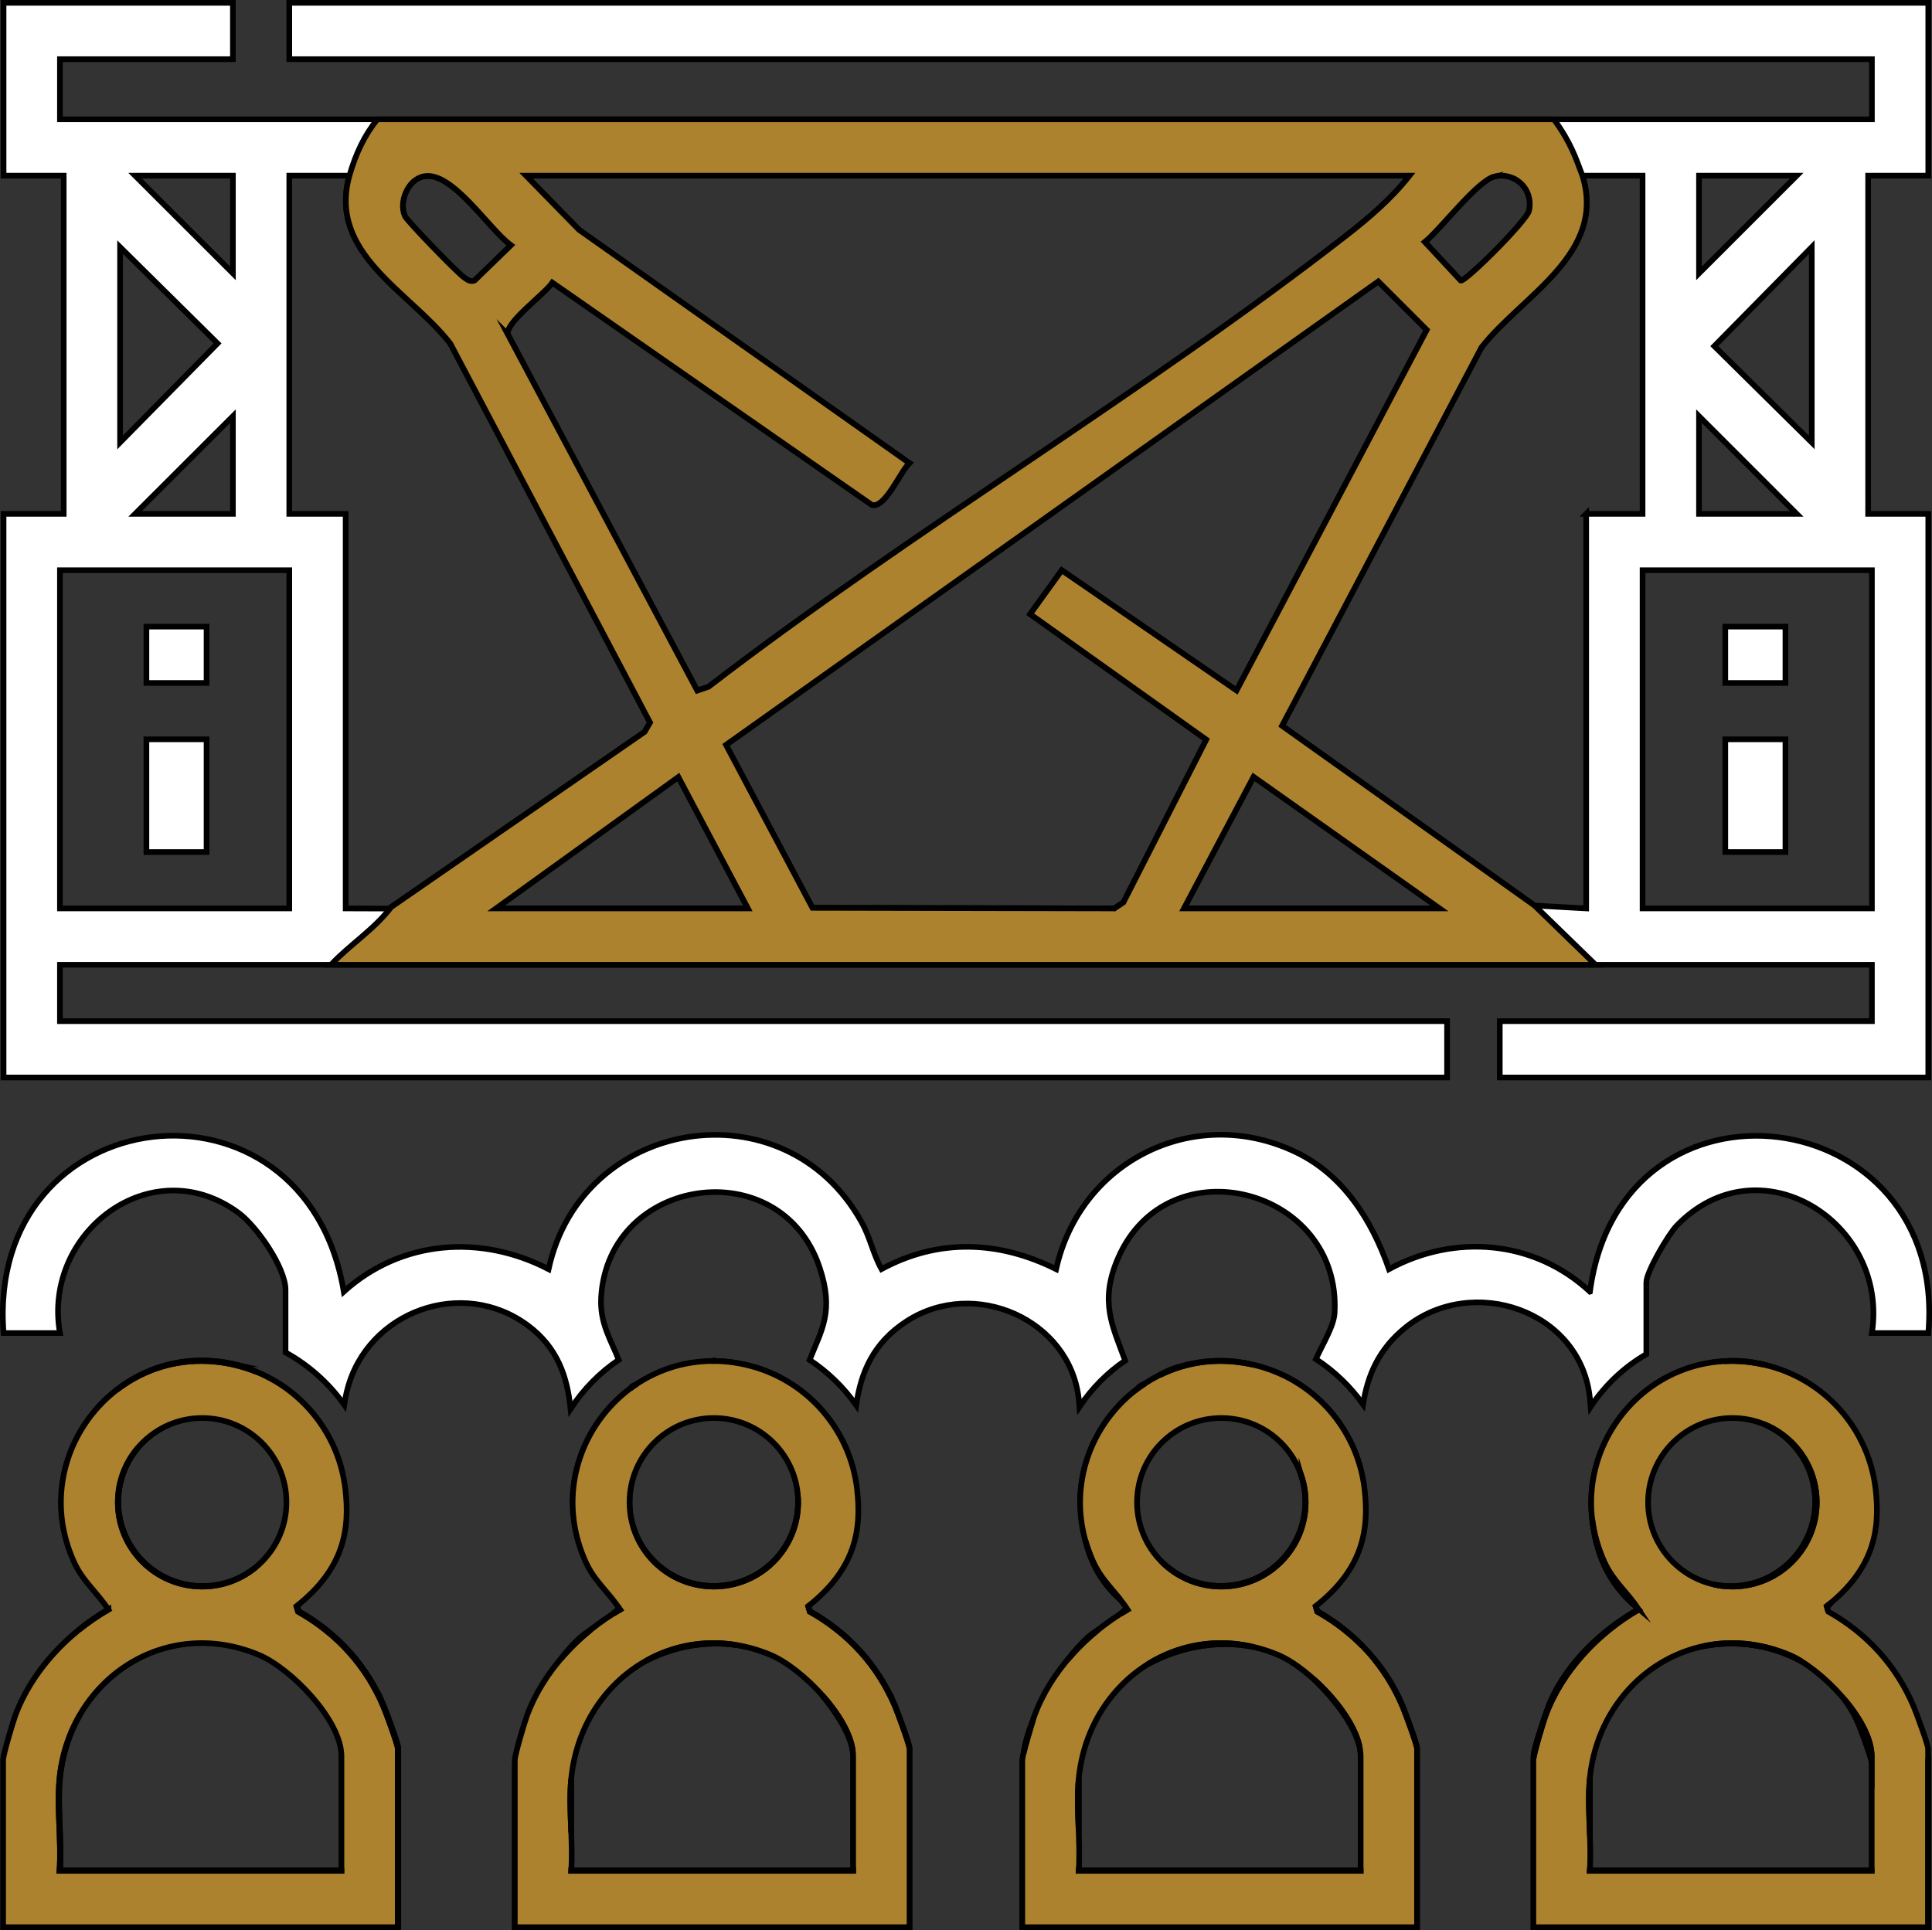
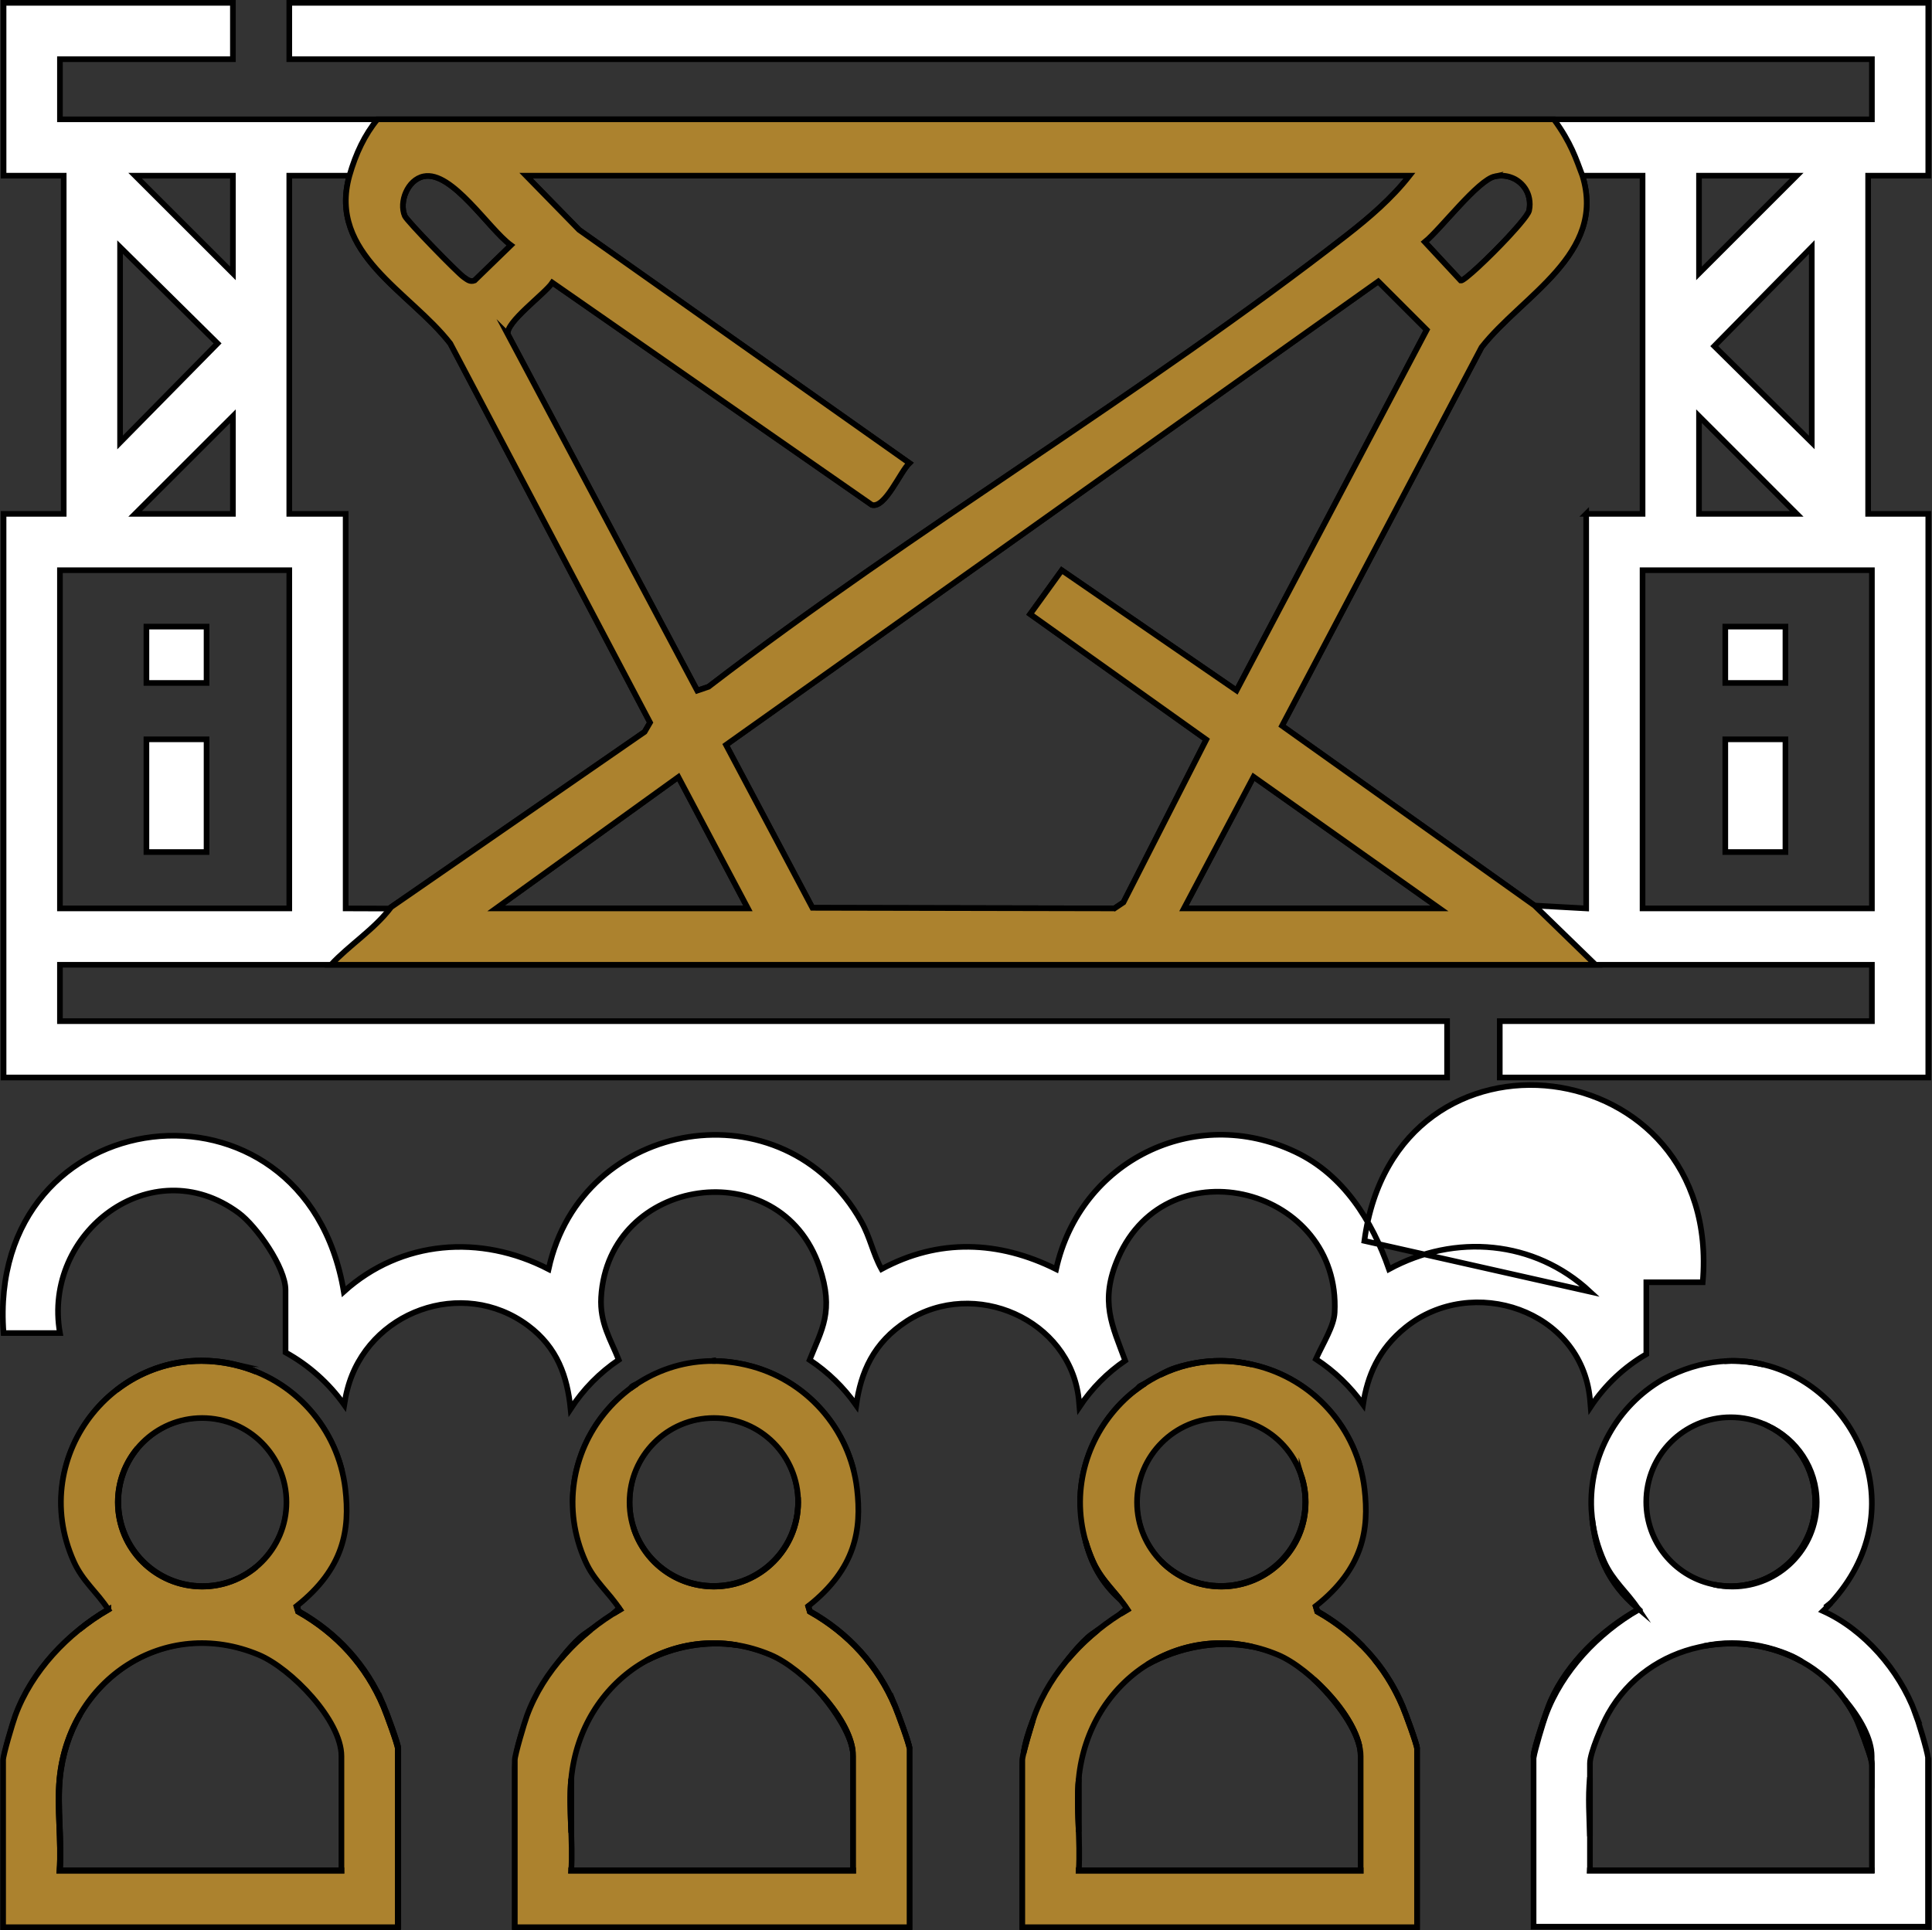
<svg xmlns="http://www.w3.org/2000/svg" id="Layer_1" data-name="Layer 1" width="256.677" height="256.474" viewBox="0 0 256.677 256.474">
  <rect x="0" y="0" width="256.677" height="256.474" fill="#333333" stroke="none" />
  <defs>
    <style>      .cls-1 {        fill: #ac822e;      }      .cls-1, .cls-2, .cls-3 {        stroke: #000;        stroke-miterlimit: 10;        stroke-width: .75px;      }      .cls-2 {        fill: #fff;      }      .cls-3 {        fill: #606060;      }    </style>
  </defs>
  <g>
    <g>
      <path class="cls-2" d="M256.183,23.345V.375H38.433v7.49h210.26v7.99H7.963v-7.99h22.98V.375H.473v22.97h7.99v44.94H.473v74.9h191.78v-7.49H7.963v-7.49h240.73v7.49h-49.44v7.49h56.93v-74.9h-7.99V23.345h7.99ZM225.723,23.345h12.98l-12.98,12.98v-12.98ZM240.703,32.835v25.96l-12.95-12.8,12.95-13.16ZM225.723,55.305l12.98,12.98h-12.98v-12.98ZM198.613,23.435c.7-.15,1.37-.11,1.98.08.24.07.46.17.68.28.32.18.62.4.88.66.16.16.32.35.45.55.2.3.36.63.47.99.04.12.07.24.09.36.11.5.12,1.05,0,1.62-.01.08-.06.18-.13.3-.07.12-.16.26-.27.42-.13.18-.29.4-.48.63-.25.31-.54.66-.86,1.02-.33.37-.68.76-1.05,1.16-2.52,2.7-5.88,5.87-6.3,5.79l-4.78-5.14c2.1-1.69,7.06-8.26,9.32-8.72ZM76.933,30.545l-7.04-7.2h117.37c-2.39,3.04-5.31,5.54-8.33,7.9-27.01,21.02-57.57,39.1-84.8,60.02l-1.5.51-25.16-47.33c-.4-1.57,4.91-5.39,5.91-6.89l42.45,29.54c1.75.49,3.76-4.4,4.98-5.56l-43.88-30.99ZM56.283,23.435c3.77-.79,8.64,6.99,11.6,9.15l-4.83,4.69c-.62.23-.96-.11-1.42-.42-.81-.54-7.56-7.48-7.85-8.15-.81-1.87.37-4.83,2.5-5.27ZM30.943,23.345v12.98l-12.99-12.98h12.99ZM15.953,32.835l12.95,12.8-12.95,13.16v-25.96ZM30.943,55.305v12.98h-12.99l12.99-12.98ZM38.433,120.715H7.963v-44.94h30.47v44.94ZM51.683,120.735l-5.76-.02v-52.43h-7.49V23.345h7.99c-2.89,10.4,8.04,15.38,13.4,22.3l26.54,50.37-.72,1.24-33.67,23.28-.29.2ZM65.903,120.715l24.22-17.46,9.24,17.46h-33.46ZM148.063,120.715l-40.13-.08-11.48-21.65,86.66-61.59,6.44,6.44-25.27,47.92-23.22-15.97-4.2,5.82,23.4,16.68-11.01,21.63-1.19.8ZM157.293,120.715l9.25-17.49,24.71,17.49h-33.96ZM210.733,68.285v52.43l-6.86-.38-33.55-23.89,26.51-50.3c5.39-6.89,16.62-12.36,13.4-22.8h7.99v44.94h-7.49ZM248.693,75.775v44.94h-30.47v-44.94h30.47Z" />
      <rect class="cls-2" x="229.215" y="98.246" width="7.991" height="14.98" />
      <rect class="cls-2" x="229.215" y="83.266" width="7.991" height="7.49" />
      <rect class="cls-2" x="19.452" y="98.246" width="7.991" height="14.98" />
      <rect class="cls-2" x="19.452" y="83.266" width="7.991" height="7.49" />
    </g>
-     <path class="cls-2" d="M51.003,226.735c-2.3-5.46-6.2-9.73-11.34-12.63l-.21-.71-.01-.02c6.09-4.79,6.05-11.41,5.95-18.09-1.35-5.25-4.88-9.68-9.62-12.18-.4-.2-.79-.39-1.19-.58-.17-.08-.34-.15-.51-.22-.95-.42-1.93-.79-3.02-1.03-1.47-.33-2.91-.48-4.32-.48-4.26.02-8.14,1.49-11.24,3.92-.45.35-.88.71-1.29,1.09-.44.41-.87.84-1.26,1.29-.26.3-.52.6-.75.91-4.06,5.18-5.46,12.46-2.33,19.44,1.19,2.65,3.11,4.07,4.6,6.39-.02.01-.05.03-.07.04-1.34.78-2.65,1.68-3.89,2.7-1.54,1.25-2.97,2.65-4.23,4.18-1.78,2.17-3.24,4.59-4.19,7.18-.35.95-1.61,5.2-1.61,5.88v22.22h52.44v-23.72c0-.54-1.54-4.71-1.91-5.58ZM38.113,199.575c0,2.05-.55,3.98-1.54,5.64-.31.54-.67,1.06-1.08,1.54-.44.53-.92,1.03-1.45,1.46-1.93,1.6-4.42,2.56-7.13,2.56-6.18,0-11.2-5.02-11.2-11.2,0-2.71.96-5.2,2.56-7.13.43-.53.93-1.01,1.46-1.45.48-.41,1-.77,1.54-1.08,1.66-.99,3.59-1.54,5.64-1.54,6.19,0,11.2,5.01,11.2,11.2ZM45.423,248.545H7.963c.28-3.95-.37-8.34,0-12.23.3-3.13,1.24-5.99,2.67-8.47.2-.36.42-.71.65-1.05.18-.27.36-.54.56-.79.18-.24.36-.48.55-.71.35-.43.72-.85,1.11-1.25.2-.21.4-.42.62-.62.21-.2.43-.39.65-.58,5.11-4.44,12.42-6.03,19.65-3,4.3,1.79,11,8.68,11,13.47v15.23ZM211.233,171.645c-7.37-6.86-17.95-7.75-26.7-2.99-2.25-6.45-6.04-12.54-12.41-15.57-13.48-6.42-28.64,1.23-31.81,15.57-7.61-3.8-15.62-4.11-23.2-.01-1.15-2.07-1.48-4.16-2.69-6.32-10.21-18.24-37.16-13.84-41.54,6.33-9.02-4.68-19.59-3.89-27.21,2.99-5.19-30.88-47.6-25.78-45.2,5.5h7.49c-2.36-13.33,12.16-24.47,23.72-15.98,2.41,1.77,6.25,7.27,6.25,10.23v8.32c3.1,1.71,5.77,4.1,7.8,6.96.11-.7.24-1.38.42-2.06,2.68-10.34,15.28-14.95,23.99-8.47,3.93,2.92,5.23,6.81,5.66,11.08,1.72-2.64,3.9-4.84,6.4-6.52-1.06-2.69-2.54-4.88-2.34-8.33.96-16.07,23.81-19.41,29.01-3.99,1.98,5.9.29,8.29-1.31,12.33,2.43,1.61,4.53,3.65,6.19,6.02.61-4.36,2.26-8.31,6.74-11.19,8.99-5.78,21.63-.19,22.82,10.33.04.36.07.71.1,1.07,1.65-2.47,3.72-4.54,6.07-6.14-1.68-4.59-3.46-7.84-.93-13.65,6.65-15.25,29.62-9.27,28.76,7.25-.09,1.81-1.48,3.98-2.49,6.2,2.45,1.6,4.58,3.64,6.27,6.02.58-3.8,2.04-7.33,5.66-10.24,8.84-7.1,23.31-2.3,24.48,9.5.03.35.06.71.09,1.06,1.94-2.93,4.49-5.3,7.4-6.99v-9.56c0-1.36,2.9-6.33,4-7.48,10.94-11.39,28.25-.52,25.97,14.23h7.49c2.68-30.98-40.79-36.59-44.95-5.5ZM254.433,227.575c-2.12-5.62-6.73-11-12.23-13.49.18-.17.36-.35.52-.53.19-.19.37-.38.54-.57,10.94-11.99,3.85-27.97-8.19-31.45-.18-.05-.36-.1-.54-.14-.08-.02-.16-.04-.24-.06-1.36-.34-2.79-.51-4.25-.49-.32,0-.64.02-.97.04-.19.01-.37.02-.55.04-2.47.23-5.03.99-7.61,2.38-.01,0-.03.01-.04.02-5.96,3.45-9.81,10.1-9.45,17.29.02.31.05.63.08.95,0,.07.01.14.02.21.47,4.4,1.94,8.51,6.07,11.95.04.05.09.08.13.12-.01.01-.03.02-.04.02-4.83,2.71-9.42,7.07-11.69,12.21-.5,1.13-2.25,6.34-2.25,7.24v22.72h52.44v-22.22c0-.05-.01-.12-.02-.19-.15-1.16-1.35-5.04-1.73-6.05ZM229.933,188.335c1.63,0,3.18.35,4.57.97.1.04.2.09.3.14,3.77,1.81,6.36,5.66,6.36,10.12,0,6.2-5.02,11.22-11.23,11.22-.76,0-1.51-.08-2.23-.22-.11-.03-.23-.05-.34-.08-4.96-1.16-8.65-5.61-8.65-10.92,0-6.2,5.02-11.23,11.22-11.23ZM248.693,248.545h-37.46v-14.23c0-1.38,1.65-5.21,2.42-6.57,2.71-4.83,7.19-7.79,12.07-8.86.23-.06.46-.11.69-.15,4.39-.81,9.04-.12,12.96,2.06.02.02.03.03.05.03,2.17,1.22,4.12,2.9,5.65,5.04.58.78,1.09,1.63,1.54,2.54.39.78,1.83,4.64,2.05,5.7.02.09.03.16.03.21v14.23ZM186.353,226.735c-.94-2.25-2.2-4.33-3.73-6.2,0,0-.01,0-.01-.01-.5-.62-1.04-1.22-1.6-1.79-1.76-1.81-3.8-3.37-6.01-4.63l-.19-.67-.02-.06c5.99-4.96,6.01-11.62,5.95-18.28-1.35-5.06-4.74-9.34-9.27-11.84-.22-.12-.43-.23-.65-.34-.93-.47-1.91-.86-2.92-1.17-.23-.07-.47-.15-.7-.21-.29-.08-.58-.14-.87-.21-1.37-.32-2.78-.49-4.19-.49-1.96,0-3.96.3-5.96.94-.74.23-1.42.58-2.09.95-.03.01-.07.03-.1.05-.61.35-1.21.72-1.82,1.05-.01-.01-.03,0-.04.02-.19.11-.38.21-.58.3-.19.09-.28.25-.37.35-.03.03-.06.05-.09.07-4.58,3.44-7.52,8.92-7.59,14.87.09,1.82.29,3.6.71,5.31,0,.01.01.02.01.04.72,2.85,2.07,5.5,4.58,7.74.31.28.65.55,1,.82.02.09-.03.21-.14.35-.16.22-.47.5-.85.8-.01,0-.02.02-.02.02-.78.62-1.88,1.36-2.79,1.98-.03.03-.07.06-.1.08-.59.4-1.09.76-1.36,1-.88.8-1.79,1.81-2.68,2.96-1.81,2.34-3.52,5.27-4.66,8.15-.58,1.48-1.01,2.95-1.22,4.31-.01.02-.01.04-.01.06-.1.61-.15,1.2-.15,1.76v21.22h52.44v-23.72c0-.54-1.54-4.7-1.91-5.58ZM162.213,188.325c3.95,0,7.41,2.04,9.41,5.12.13.21.26.42.38.63.12.23.25.46.36.7.08.16.16.33.22.5.13.3.24.61.34.92.32,1.06.5,2.18.5,3.34,0,6.2-5.02,11.22-11.21,11.22-3.1,0-5.9-1.26-7.94-3.28-.51-.51-.96-1.07-1.36-1.67-.15-.22-.29-.45-.43-.69-.95-1.64-1.49-3.55-1.49-5.58,0-6.19,5.02-11.21,11.22-11.21ZM180.773,248.545h-37.46v-13.23c0-6.12,3.79-11.12,8.95-14.03.05-.03.1-.06.15-.09,4.19-2.31,9.25-3.28,13.92-2.38,1.43.26,2.82.7,4.14,1.33,1.09.52,2.42,1.49,3.75,2.7.1.1.21.19.31.29,2.72,2.56,5.4,6.1,6.08,8.91.04.14.06.27.08.41.03.15.05.3.06.45.01.16.02.32.02.47v15.17ZM118.933,226.735c-2.31-5.46-6.2-9.73-11.35-12.63l-.19-.67-.02-.06c5.82-4.66,6.01-11.34,6.02-18.04-1.75-6.84-7.17-12.3-14.18-13.94-.08-.02-.16-.04-.24-.06-1.45-.32-2.87-.48-4.25-.48v-.01c-.06.01-.12.01-.18.02-3.12.19-6.28,1.31-9.94,3.06-.15.07-.31.14-.47.22-.19.09-.28.25-.37.35-.03.03-.06.05-.09.07-4.58,3.44-7.52,8.92-7.59,14.87.2,3.26.77,6.44,2.4,9.32.73,1.29,3.81,4.32,3.88,4.62.02.08-.02.19-.12.31-.16.22-.46.5-.84.8-.01.01-.02.01-.02.02-.78.62-1.9,1.37-2.81,2-.03.03-.06.05-.09.07-.59.4-1.09.76-1.36,1-.86.77-1.74,1.74-2.58,2.84-2.19,2.81-4.19,6.48-5.27,9.95-.02.07-.04.14-.06.2-.11.36-.21.72-.3,1.06-.34,1.3-.52,2.55-.52,3.69v20.72h52.44v-23.72c0-.54-1.54-4.71-1.9-5.58ZM83.653,199.055c.01-.19.03-.38.05-.57.54-5.68,5.32-10.11,11.13-10.11,5.25,0,9.65,3.6,10.86,8.46.18.69.29,1.41.33,2.15.01.19.01.39.01.58,0,6.18-5.01,11.19-11.2,11.19-5.05,0-9.32-3.34-10.72-7.93v-.01c-.1-.34-.18-.68-.26-1.03-.11-.54-.17-1.08-.2-1.64-.01-.17-.01-.34-.01-.51,0-.19,0-.39.01-.58ZM113.343,248.545h-37.46v-12.23c0-7.15,4.32-12.77,10.08-15.69,3.65-1.85,7.88-2.62,11.95-2.01.03,0,.06.01.09.01,2.86.44,5.64,1.57,8.09,3.47.89.69,2.01,1.81,3.09,3.12.02.02.04.04.06.07,1.9,2.29,3.69,5.14,4.04,7.31.02.11.03.22.04.32.01.14.02.27.02.4v15.23ZM50.943,226.795c-2.3-5.46-6.2-9.73-11.34-12.63l-.22-.72c.02-.02.05-.04.07-.05l-.01-.02c6.09-4.79,6.05-11.41,5.95-18.09-1.35-5.25-4.88-9.68-9.62-12.18-.4-.2-.79-.39-1.19-.58-.17-.08-.34-.15-.51-.22-.92-.37-1.87-.68-2.85-.91-.07-.02-.15-.04-.23-.06-1.45-.32-2.87-.48-4.26-.48-4.26,0-8.14,1.45-11.24,3.86-.45.35-.88.71-1.29,1.09-.44.41-.87.84-1.26,1.29-.26.3-.52.6-.75.91-4.06,5.18-5.46,12.46-2.33,19.44,1.19,2.65,3.11,4.07,4.6,6.39-.02.01-.05.03-.07.04,0,.01.01.01.01.02-1.35.78-2.66,1.68-3.9,2.68-1.54,1.25-2.97,2.65-4.23,4.18-1.78,2.17-3.24,4.59-4.19,7.18-.35.95-1.61,5.2-1.61,5.88v22.22h52.38v-23.65c0-.54-1.54-4.72-1.91-5.59ZM19.733,190.995c.48-.41,1-.77,1.54-1.08,1.66-.99,3.59-1.54,5.64-1.54,6.19,0,11.2,5.01,11.2,11.2,0,2.05-.55,3.98-1.54,5.64-.31.54-.67,1.06-1.08,1.54-.44.53-.92,1.03-1.45,1.46-1.93,1.6-4.42,2.56-7.13,2.56-6.18,0-11.2-5.02-11.2-11.2,0-2.71.96-5.2,2.56-7.13.43-.53.93-1.01,1.46-1.45ZM45.423,248.545H7.963c.28-3.95-.37-8.34,0-12.23.3-3.13,1.24-5.99,2.67-8.47.2-.36.42-.71.65-1.05.18-.27.36-.54.56-.79.18-.24.36-.48.55-.71.35-.43.72-.85,1.11-1.25.2-.21.4-.42.62-.62.21-.2.43-.39.65-.58,5.11-4.44,12.42-6.03,19.65-3,4.3,1.79,11,8.68,11,13.47v15.23Z" />
+     <path class="cls-2" d="M51.003,226.735c-2.3-5.46-6.2-9.73-11.34-12.63l-.21-.71-.01-.02c6.09-4.79,6.05-11.41,5.95-18.09-1.35-5.25-4.88-9.68-9.62-12.18-.4-.2-.79-.39-1.19-.58-.17-.08-.34-.15-.51-.22-.95-.42-1.93-.79-3.02-1.03-1.47-.33-2.91-.48-4.32-.48-4.26.02-8.14,1.49-11.24,3.92-.45.35-.88.71-1.29,1.09-.44.41-.87.84-1.26,1.29-.26.3-.52.6-.75.91-4.06,5.18-5.46,12.46-2.33,19.44,1.19,2.65,3.11,4.07,4.6,6.39-.02.01-.05.03-.07.04-1.34.78-2.65,1.68-3.89,2.7-1.54,1.25-2.97,2.65-4.23,4.18-1.78,2.17-3.24,4.59-4.19,7.18-.35.95-1.61,5.2-1.61,5.88v22.22h52.44v-23.72c0-.54-1.54-4.71-1.91-5.58ZM38.113,199.575c0,2.05-.55,3.98-1.54,5.64-.31.54-.67,1.06-1.08,1.54-.44.53-.92,1.03-1.45,1.46-1.93,1.6-4.42,2.56-7.13,2.56-6.18,0-11.2-5.02-11.2-11.2,0-2.71.96-5.2,2.56-7.13.43-.53.93-1.01,1.46-1.45.48-.41,1-.77,1.54-1.08,1.66-.99,3.59-1.54,5.64-1.54,6.19,0,11.2,5.01,11.2,11.2ZM45.423,248.545H7.963c.28-3.95-.37-8.34,0-12.23.3-3.13,1.24-5.99,2.67-8.47.2-.36.42-.71.65-1.05.18-.27.36-.54.56-.79.18-.24.36-.48.55-.71.35-.43.72-.85,1.11-1.25.2-.21.4-.42.62-.62.21-.2.43-.39.65-.58,5.11-4.44,12.42-6.03,19.65-3,4.3,1.79,11,8.68,11,13.47v15.23ZM211.233,171.645c-7.37-6.86-17.95-7.75-26.7-2.99-2.25-6.45-6.04-12.54-12.41-15.57-13.48-6.42-28.64,1.23-31.81,15.57-7.61-3.8-15.62-4.11-23.2-.01-1.15-2.07-1.48-4.16-2.69-6.32-10.21-18.24-37.16-13.84-41.54,6.33-9.02-4.68-19.59-3.89-27.21,2.99-5.19-30.88-47.6-25.78-45.2,5.5h7.49c-2.36-13.33,12.16-24.47,23.72-15.98,2.41,1.77,6.25,7.27,6.25,10.23v8.32c3.1,1.71,5.77,4.1,7.8,6.96.11-.7.24-1.38.42-2.06,2.68-10.34,15.28-14.95,23.99-8.47,3.93,2.92,5.23,6.81,5.66,11.08,1.72-2.64,3.9-4.84,6.4-6.52-1.06-2.69-2.54-4.88-2.34-8.33.96-16.07,23.81-19.41,29.01-3.99,1.98,5.9.29,8.29-1.31,12.33,2.43,1.61,4.53,3.65,6.19,6.02.61-4.36,2.26-8.31,6.74-11.19,8.99-5.78,21.63-.19,22.82,10.33.04.36.07.71.1,1.07,1.65-2.47,3.72-4.54,6.07-6.14-1.68-4.59-3.46-7.84-.93-13.65,6.65-15.25,29.62-9.27,28.76,7.25-.09,1.81-1.48,3.98-2.49,6.2,2.45,1.6,4.58,3.64,6.27,6.02.58-3.8,2.04-7.33,5.66-10.24,8.84-7.1,23.31-2.3,24.48,9.5.03.35.06.71.09,1.06,1.94-2.93,4.49-5.3,7.4-6.99v-9.56h7.49c2.68-30.98-40.79-36.59-44.95-5.5ZM254.433,227.575c-2.12-5.62-6.73-11-12.23-13.49.18-.17.36-.35.52-.53.19-.19.37-.38.54-.57,10.94-11.99,3.85-27.97-8.19-31.45-.18-.05-.36-.1-.54-.14-.08-.02-.16-.04-.24-.06-1.36-.34-2.79-.51-4.25-.49-.32,0-.64.02-.97.04-.19.01-.37.02-.55.04-2.47.23-5.03.99-7.61,2.38-.01,0-.03.01-.04.02-5.96,3.45-9.81,10.1-9.45,17.29.02.31.05.63.08.95,0,.07.01.14.02.21.47,4.4,1.94,8.51,6.07,11.95.04.05.09.08.13.12-.01.01-.03.02-.04.02-4.83,2.71-9.42,7.07-11.69,12.21-.5,1.13-2.25,6.34-2.25,7.24v22.72h52.44v-22.22c0-.05-.01-.12-.02-.19-.15-1.16-1.35-5.04-1.73-6.05ZM229.933,188.335c1.63,0,3.18.35,4.57.97.1.04.2.09.3.14,3.77,1.81,6.36,5.66,6.36,10.12,0,6.2-5.02,11.22-11.23,11.22-.76,0-1.51-.08-2.23-.22-.11-.03-.23-.05-.34-.08-4.96-1.16-8.65-5.61-8.65-10.92,0-6.2,5.02-11.23,11.22-11.23ZM248.693,248.545h-37.46v-14.23c0-1.38,1.65-5.21,2.42-6.57,2.71-4.83,7.19-7.79,12.07-8.86.23-.06.46-.11.69-.15,4.39-.81,9.04-.12,12.96,2.06.02.02.03.03.05.03,2.17,1.22,4.12,2.9,5.65,5.04.58.78,1.09,1.63,1.54,2.54.39.78,1.83,4.64,2.05,5.7.02.09.03.16.03.21v14.23ZM186.353,226.735c-.94-2.25-2.2-4.33-3.73-6.2,0,0-.01,0-.01-.01-.5-.62-1.04-1.22-1.6-1.79-1.76-1.81-3.8-3.37-6.01-4.63l-.19-.67-.02-.06c5.99-4.96,6.01-11.62,5.95-18.28-1.35-5.06-4.74-9.34-9.27-11.84-.22-.12-.43-.23-.65-.34-.93-.47-1.91-.86-2.92-1.17-.23-.07-.47-.15-.7-.21-.29-.08-.58-.14-.87-.21-1.37-.32-2.78-.49-4.19-.49-1.96,0-3.96.3-5.96.94-.74.23-1.42.58-2.09.95-.03.01-.07.03-.1.05-.61.35-1.21.72-1.82,1.05-.01-.01-.03,0-.04.02-.19.11-.38.21-.58.3-.19.09-.28.25-.37.35-.03.03-.06.05-.09.07-4.58,3.44-7.52,8.92-7.59,14.87.09,1.82.29,3.6.71,5.31,0,.01.01.02.01.04.72,2.85,2.07,5.5,4.58,7.74.31.28.65.55,1,.82.02.09-.03.21-.14.35-.16.22-.47.5-.85.8-.01,0-.02.02-.02.02-.78.62-1.88,1.36-2.79,1.98-.03.03-.07.06-.1.08-.59.4-1.09.76-1.36,1-.88.8-1.79,1.81-2.68,2.96-1.81,2.34-3.52,5.27-4.66,8.15-.58,1.48-1.01,2.95-1.22,4.31-.01.02-.01.04-.01.06-.1.61-.15,1.2-.15,1.76v21.22h52.44v-23.72c0-.54-1.54-4.7-1.91-5.58ZM162.213,188.325c3.95,0,7.41,2.04,9.41,5.12.13.21.26.42.38.63.12.23.25.46.36.7.08.16.16.33.22.5.13.3.24.61.34.92.32,1.06.5,2.18.5,3.34,0,6.2-5.02,11.22-11.21,11.22-3.1,0-5.9-1.26-7.94-3.28-.51-.51-.96-1.07-1.36-1.67-.15-.22-.29-.45-.43-.69-.95-1.64-1.49-3.55-1.49-5.58,0-6.19,5.02-11.21,11.22-11.21ZM180.773,248.545h-37.46v-13.23c0-6.12,3.79-11.12,8.95-14.03.05-.03.1-.06.15-.09,4.19-2.31,9.25-3.28,13.92-2.38,1.43.26,2.82.7,4.14,1.33,1.09.52,2.42,1.49,3.75,2.7.1.1.21.19.31.29,2.72,2.56,5.4,6.1,6.08,8.91.04.14.06.27.08.41.03.15.05.3.06.45.01.16.02.32.02.47v15.17ZM118.933,226.735c-2.31-5.46-6.2-9.73-11.35-12.63l-.19-.67-.02-.06c5.82-4.66,6.01-11.34,6.02-18.04-1.75-6.84-7.17-12.3-14.18-13.94-.08-.02-.16-.04-.24-.06-1.45-.32-2.87-.48-4.25-.48v-.01c-.06.01-.12.01-.18.02-3.12.19-6.28,1.31-9.94,3.06-.15.07-.31.14-.47.22-.19.09-.28.25-.37.35-.03.03-.06.05-.09.07-4.58,3.44-7.52,8.92-7.59,14.87.2,3.26.77,6.44,2.4,9.32.73,1.29,3.81,4.32,3.88,4.62.02.08-.02.19-.12.31-.16.22-.46.5-.84.8-.01.01-.02.01-.02.02-.78.62-1.9,1.37-2.81,2-.03.03-.06.05-.09.07-.59.4-1.09.76-1.36,1-.86.77-1.74,1.74-2.58,2.84-2.19,2.81-4.19,6.48-5.27,9.95-.02.07-.04.14-.06.2-.11.36-.21.72-.3,1.06-.34,1.3-.52,2.55-.52,3.69v20.72h52.44v-23.72c0-.54-1.54-4.71-1.9-5.58ZM83.653,199.055c.01-.19.03-.38.05-.57.54-5.68,5.32-10.11,11.13-10.11,5.25,0,9.65,3.6,10.86,8.46.18.69.29,1.41.33,2.15.01.19.01.39.01.58,0,6.18-5.01,11.19-11.2,11.19-5.05,0-9.32-3.34-10.72-7.93v-.01c-.1-.34-.18-.68-.26-1.03-.11-.54-.17-1.08-.2-1.64-.01-.17-.01-.34-.01-.51,0-.19,0-.39.01-.58ZM113.343,248.545h-37.46v-12.23c0-7.15,4.32-12.77,10.08-15.69,3.65-1.85,7.88-2.62,11.95-2.01.03,0,.06.01.09.01,2.86.44,5.64,1.57,8.09,3.47.89.69,2.01,1.81,3.09,3.12.02.02.04.04.06.07,1.9,2.29,3.69,5.14,4.04,7.31.02.11.03.22.04.32.01.14.02.27.02.4v15.23ZM50.943,226.795c-2.3-5.46-6.2-9.73-11.34-12.63l-.22-.72c.02-.02.05-.04.07-.05l-.01-.02c6.09-4.79,6.05-11.41,5.95-18.09-1.35-5.25-4.88-9.68-9.62-12.18-.4-.2-.79-.39-1.19-.58-.17-.08-.34-.15-.51-.22-.92-.37-1.87-.68-2.85-.91-.07-.02-.15-.04-.23-.06-1.45-.32-2.87-.48-4.26-.48-4.26,0-8.14,1.45-11.24,3.86-.45.35-.88.71-1.29,1.09-.44.41-.87.84-1.26,1.29-.26.3-.52.6-.75.91-4.06,5.18-5.46,12.46-2.33,19.44,1.19,2.65,3.11,4.07,4.6,6.39-.02.01-.05.03-.07.04,0,.01.01.01.01.02-1.35.78-2.66,1.68-3.9,2.68-1.54,1.25-2.97,2.65-4.23,4.18-1.78,2.17-3.24,4.59-4.19,7.18-.35.95-1.61,5.2-1.61,5.88v22.22h52.38v-23.65c0-.54-1.54-4.72-1.91-5.59ZM19.733,190.995c.48-.41,1-.77,1.54-1.08,1.66-.99,3.59-1.54,5.64-1.54,6.19,0,11.2,5.01,11.2,11.2,0,2.05-.55,3.98-1.54,5.64-.31.54-.67,1.06-1.08,1.54-.44.53-.92,1.03-1.45,1.46-1.93,1.6-4.42,2.56-7.13,2.56-6.18,0-11.2-5.02-11.2-11.2,0-2.71.96-5.2,2.56-7.13.43-.53.93-1.01,1.46-1.45ZM45.423,248.545H7.963c.28-3.95-.37-8.34,0-12.23.3-3.13,1.24-5.99,2.67-8.47.2-.36.42-.71.65-1.05.18-.27.36-.54.56-.79.18-.24.36-.48.55-.71.35-.43.72-.85,1.11-1.25.2-.21.4-.42.62-.62.21-.2.43-.39.65-.58,5.11-4.44,12.42-6.03,19.65-3,4.3,1.79,11,8.68,11,13.47v15.23Z" />
    <path class="cls-1" d="M203.873,120.335l-33.55-23.89,26.51-50.3c5.39-6.89,16.62-12.36,13.4-22.8-.85-2.25-1.5-4.36-3.79-7.49H50.143c-1.67,2.02-2.88,4.54-3.72,7.49-2.89,10.4,8.04,15.38,13.4,22.3l26.54,50.37-.72,1.24-33.67,23.28c-2.28,3.01-5.55,5.03-8,7.67h168l-8.1-7.87ZM198.613,23.435c.7-.15,1.37-.11,1.98.08.24.07.46.17.68.28.32.18.62.4.88.66.16.16.32.35.45.55.2.3.36.63.47.99.04.12.07.24.09.36.1.51.11,1.06-.01,1.62-.02.08-.06.18-.12.3-.07.12-.16.26-.27.42-.13.18-.29.4-.48.63-.25.31-.54.66-.86,1.02-.33.37-.68.76-1.05,1.16-2.52,2.7-5.88,5.87-6.3,5.79l-4.78-5.14c2.1-1.69,7.06-8.26,9.32-8.72ZM61.633,36.855c-.81-.54-7.56-7.48-7.85-8.15-.81-1.87.37-4.83,2.5-5.27,3.77-.79,8.64,6.99,11.6,9.15l-4.83,4.69c-.62.23-.96-.11-1.42-.42ZM67.473,44.445c-.4-1.57,4.91-5.39,5.91-6.89l42.45,29.54c1.75.49,3.76-4.4,4.98-5.56l-43.88-30.99-7.04-7.2h117.37c-2.39,3.04-5.31,5.54-8.33,7.9-27.01,21.02-57.57,39.1-84.8,60.02l-1.5.51-25.16-47.33ZM65.903,120.715l24.22-17.46,9.24,17.46h-33.46ZM148.063,120.715l-40.13-.08-11.48-21.65,86.66-61.59,6.44,6.44-25.27,47.92-23.22-15.97-4.2,5.82,23.4,16.68-11.01,21.63-1.19.8ZM157.293,120.715l9.25-17.49,24.71,17.49h-33.96Z" />
  </g>
  <path class="cls-1" d="M31.227,181.392c7.849,1.843,13.722,8.469,14.652,16.478.62,5.338-.143,10.568-6.492,15.572l.213.726c5.145,2.9,9.044,7.17,11.346,12.631.366.868,1.908,5.043,1.908,5.583v23.718H.413v-22.221c0-.676,1.262-4.926,1.611-5.879,2.165-5.913,6.987-10.998,12.375-14.103-1.49-2.318-3.404-3.735-4.593-6.386-6.367-14.186,5.981-29.571,21.184-26.173.08.018.159.036.237.055ZM38.058,199.634c0-6.185-5.015-11.199-11.201-11.199s-11.201,5.014-11.201,11.199,5.015,11.199,11.201,11.199,11.201-5.014,11.201-11.199ZM7.905,236.375c-.375,3.888.276,8.287,0,12.234h37.458v-15.23c0-4.793-6.701-11.68-10.994-13.475-12.485-5.221-25.192,3.302-26.463,16.471Z" />
  <path class="cls-1" d="M99.21,181.392c7.849,1.843,13.722,8.469,14.652,16.478.62,5.338-.143,10.568-6.492,15.572l.213.726c5.145,2.9,9.044,7.17,11.346,12.631.366.868,1.908,5.043,1.908,5.583v23.718h-52.441v-22.221c0-.676,1.262-4.926,1.611-5.879,2.165-5.913,6.987-10.998,12.375-14.103-1.49-2.318-3.404-3.735-4.593-6.386-6.367-14.186,5.981-29.571,21.184-26.173.08.018.159.036.237.055ZM106.041,199.634c0-6.185-5.015-11.199-11.201-11.199s-11.201,5.014-11.201,11.199,5.015,11.199,11.201,11.199,11.201-5.014,11.201-11.199ZM75.888,236.375c-.375,3.888.276,8.287,0,12.234h37.458v-15.23c0-4.793-6.701-11.68-10.994-13.475-12.485-5.221-25.192,3.302-26.463,16.471Z" />
  <path class="cls-1" d="M166.634,181.392c7.849,1.843,13.722,8.469,14.652,16.478.62,5.338-.143,10.568-6.492,15.572l.213.726c5.145,2.9,9.044,7.17,11.346,12.631.366.868,1.908,5.043,1.908,5.583v23.718h-52.441v-22.221c0-.676,1.262-4.926,1.611-5.879,2.165-5.913,6.987-10.998,12.375-14.103-1.49-2.318-3.404-3.735-4.593-6.386-6.367-14.186,5.981-29.571,21.184-26.173.08.018.159.036.237.055ZM173.465,199.634c0-6.185-5.015-11.199-11.201-11.199s-11.201,5.014-11.201,11.199,5.015,11.199,11.201,11.199,11.201-5.014,11.201-11.199ZM143.312,236.375c-.375,3.888.276,8.287,0,12.234h37.458v-15.23c0-4.793-6.701-11.68-10.994-13.475-12.485-5.221-25.192,3.302-26.463,16.471Z" />
-   <path class="cls-1" d="M234.531,181.392c7.849,1.843,13.722,8.469,14.652,16.478.62,5.338-.143,10.568-6.492,15.572l.213.726c5.145,2.9,9.044,7.17,11.346,12.631.366.868,1.908,5.043,1.908,5.583v23.718h-52.441v-22.221c0-.676,1.262-4.926,1.611-5.879,2.165-5.913,6.987-10.998,12.375-14.103-1.49-2.318-3.404-3.735-4.593-6.386-6.367-14.186,5.981-29.571,21.184-26.173.08.018.159.036.237.055ZM241.362,199.634c0-6.185-5.015-11.199-11.201-11.199s-11.201,5.014-11.201,11.199,5.015,11.199,11.201,11.199,11.201-5.014,11.201-11.199ZM211.209,236.375c-.375,3.888.276,8.287,0,12.234h37.458v-15.23c0-4.793-6.701-11.68-10.994-13.475-12.485-5.221-25.192,3.302-26.463,16.471Z" />
  <path class="cls-3" d="M26.913,210.775c-6.18,0-11.2-5.02-11.2-11.2,0-2.71.96-5.2,2.56-7.13-1.63,1.94-2.62,4.45-2.62,7.19,0,6.18,5.02,11.2,11.2,11.2,2.74,0,5.25-.99,7.19-2.62-1.93,1.6-4.42,2.56-7.13,2.56ZM7.963,248.545c.28-3.95-.37-8.34,0-12.23.3-3.13,1.24-5.99,2.67-8.47-1.46,2.49-2.42,5.38-2.73,8.53-.37,3.89.28,8.29,0,12.23h37.46v-.06H7.963ZM26.913,210.775c-6.18,0-11.2-5.02-11.2-11.2,0-2.71.96-5.2,2.56-7.13-1.63,1.94-2.62,4.45-2.62,7.19,0,6.18,5.02,11.2,11.2,11.2,2.74,0,5.25-.99,7.19-2.62-1.93,1.6-4.42,2.56-7.13,2.56ZM7.963,248.545c.28-3.95-.37-8.34,0-12.23.3-3.13,1.24-5.99,2.67-8.47-1.46,2.49-2.42,5.38-2.73,8.53-.37,3.89.28,8.29,0,12.23h37.46v-.06H7.963ZM26.913,210.775c-6.18,0-11.2-5.02-11.2-11.2,0-2.71.96-5.2,2.56-7.13-1.63,1.94-2.62,4.45-2.62,7.19,0,6.18,5.02,11.2,11.2,11.2,2.74,0,5.25-.99,7.19-2.62-1.93,1.6-4.42,2.56-7.13,2.56ZM7.963,248.545c.28-3.95-.37-8.34,0-12.23.3-3.13,1.24-5.99,2.67-8.47-1.46,2.49-2.42,5.38-2.73,8.53-.37,3.89.28,8.29,0,12.23h37.46v-.06H7.963ZM51.003,226.735c-2.3-5.46-6.2-9.73-11.34-12.63l-.21-.71c-.02.01-.05.03-.07.05l.22.72c5.14,2.9,9.04,7.17,11.34,12.63.37.87,1.91,5.05,1.91,5.59v23.65h.06v-23.72c0-.54-1.54-4.71-1.91-5.58ZM31.053,181.275c-1.47-.33-2.91-.48-4.32-.48-4.26.02-8.14,1.49-11.24,3.92,3.1-2.41,6.98-3.86,11.24-3.86,1.39,0,2.81.16,4.26.48.08.02.16.04.23.06.98.23,1.93.54,2.85.91-.95-.42-1.93-.79-3.02-1.03ZM14.393,213.875c-1.34.78-2.65,1.68-3.89,2.7,1.24-1,2.55-1.9,3.9-2.68,0-.01-.01-.01-.01-.02Z" />
  <path class="cls-3" d="M84.133,184.145c-.19.09-.28.25-.37.35.27-.2.55-.4.84-.57-.15.07-.31.14-.47.22ZM94.543,180.865c.06-.01.12-.01.18-.01v-.01c-.06.01-.12.01-.18.02ZM106.023,198.985c.01.19.01.39.01.58,0,6.18-5.01,11.19-11.2,11.19-5.05,0-9.32-3.34-10.72-7.93,1.37,4.63,5.65,8.01,10.73,8.01,6.18,0,11.2-5.02,11.2-11.2,0-.22-.01-.43-.02-.65ZM75.883,243.535v-7.16c-.22,2.28-.08,4.73,0,7.16ZM94.793,218.345c-3.16,0-6.18.81-8.83,2.28,3.65-1.85,7.88-2.62,11.95-2.01-1.05-.18-2.09-.27-3.12-.27ZM109.243,225.285c1.9,2.29,3.69,5.14,4.04,7.31-.31-2.31-1.96-4.98-4.04-7.31ZM75.883,248.545v.06h37.46v-.06h-37.46ZM106.023,198.985c.01.19.01.39.01.58,0,6.18-5.01,11.19-11.2,11.19-5.05,0-9.32-3.34-10.72-7.93,1.37,4.63,5.65,8.01,10.73,8.01,6.18,0,11.2-5.02,11.2-11.2,0-.22-.01-.43-.02-.65ZM75.883,243.535v-7.16c-.22,2.28-.08,4.73,0,7.16ZM94.793,218.345c-3.16,0-6.18.81-8.83,2.28,3.65-1.85,7.88-2.62,11.95-2.01-1.05-.18-2.09-.27-3.12-.27ZM109.243,225.285c1.9,2.29,3.69,5.14,4.04,7.31-.31-2.31-1.96-4.98-4.04-7.31ZM75.883,248.545v.06h37.46v-.06h-37.46ZM106.023,198.985c.01.19.01.39.01.58,0,6.18-5.01,11.19-11.2,11.19-5.05,0-9.32-3.34-10.72-7.93,1.37,4.63,5.65,8.01,10.73,8.01,6.18,0,11.2-5.02,11.2-11.2,0-.22-.01-.43-.02-.65ZM75.883,243.535v-7.16c-.22,2.28-.08,4.73,0,7.16ZM94.793,218.345c-3.16,0-6.18.81-8.83,2.28,3.65-1.85,7.88-2.62,11.95-2.01-1.05-.18-2.09-.27-3.12-.27ZM109.243,225.285c1.9,2.29,3.69,5.14,4.04,7.31-.31-2.31-1.96-4.98-4.04-7.31ZM75.883,248.545v.06h37.46v-.06h-37.46ZM75.883,243.535v-7.16c-.22,2.28-.08,4.73,0,7.16ZM94.793,218.345c-3.16,0-6.18.81-8.83,2.28,3.65-1.85,7.88-2.62,11.95-2.01-1.05-.18-2.09-.27-3.12-.27ZM109.243,225.285c1.9,2.29,3.69,5.14,4.04,7.31-.31-2.31-1.96-4.98-4.04-7.31ZM75.883,248.545v.06h37.46v-.06h-37.46ZM106.023,198.985c.01.19.01.39.01.58,0,6.18-5.01,11.19-11.2,11.19-5.05,0-9.32-3.34-10.72-7.93,1.37,4.63,5.65,8.01,10.73,8.01,6.18,0,11.2-5.02,11.2-11.2,0-.22-.01-.43-.02-.65ZM84.133,184.145c-.19.09-.28.25-.37.35.27-.2.55-.4.84-.57-.15.07-.31.14-.47.22ZM106.023,198.985c.01.19.01.39.01.58,0,6.18-5.01,11.19-11.2,11.19-5.05,0-9.32-3.34-10.72-7.93,1.37,4.63,5.65,8.01,10.73,8.01,6.18,0,11.2-5.02,11.2-11.2,0-.22-.01-.43-.02-.65ZM75.883,243.535v-7.16c-.22,2.28-.08,4.73,0,7.16ZM94.793,218.345c-3.16,0-6.18.81-8.83,2.28,3.65-1.85,7.88-2.62,11.95-2.01-1.05-.18-2.09-.27-3.12-.27ZM109.243,225.285c1.9,2.29,3.69,5.14,4.04,7.31-.31-2.31-1.96-4.98-4.04-7.31ZM75.883,248.545v.06h37.46v-.06h-37.46ZM75.883,243.535v-7.16c-.22,2.28-.08,4.73,0,7.16ZM94.793,218.345c-3.16,0-6.18.81-8.83,2.28,3.65-1.85,7.88-2.62,11.95-2.01-1.05-.18-2.09-.27-3.12-.27ZM109.243,225.285c1.9,2.29,3.69,5.14,4.04,7.31-.31-2.31-1.96-4.98-4.04-7.31ZM75.883,248.545v.06h37.46v-.06h-37.46ZM106.023,198.985c.01.19.01.39.01.58,0,6.18-5.01,11.19-11.2,11.19-5.05,0-9.32-3.34-10.72-7.93,1.37,4.63,5.65,8.01,10.73,8.01,6.18,0,11.2-5.02,11.2-11.2,0-.22-.01-.43-.02-.65ZM84.133,184.145c-.19.09-.28.25-.37.35.27-.2.55-.4.84-.57-.15.07-.31.14-.47.22ZM84.133,184.145c-.19.09-.28.25-.37.35.27-.2.55-.4.84-.57-.15.07-.31.14-.47.22ZM106.023,198.985c.01.19.01.39.01.58,0,6.18-5.01,11.19-11.2,11.19-5.05,0-9.32-3.34-10.72-7.93,1.37,4.63,5.65,8.01,10.73,8.01,6.18,0,11.2-5.02,11.2-11.2,0-.22-.01-.43-.02-.65ZM75.883,243.535v-7.16c-.22,2.28-.08,4.73,0,7.16ZM94.793,218.345c-3.16,0-6.18.81-8.83,2.28,3.65-1.85,7.88-2.62,11.95-2.01-1.05-.18-2.09-.27-3.12-.27ZM109.243,225.285c1.9,2.29,3.69,5.14,4.04,7.31-.31-2.31-1.96-4.98-4.04-7.31ZM75.883,248.545v.06h37.46v-.06h-37.46ZM77.123,217.575c-.86.77-1.74,1.74-2.58,2.84,1.18-1.4,2.52-2.69,3.94-3.84-.59.4-1.09.76-1.36,1ZM82.243,213.685c-.16.22-.46.5-.84.8.32-.2.65-.4.98-.59-.05-.07-.09-.14-.14-.21ZM84.133,184.145c-.19.09-.28.25-.37.35.27-.2.55-.4.84-.57-.15.07-.31.14-.47.22ZM106.023,198.985c.01.19.01.39.01.58,0,6.18-5.01,11.19-11.2,11.19-5.05,0-9.32-3.34-10.72-7.93,1.37,4.63,5.65,8.01,10.73,8.01,6.18,0,11.2-5.02,11.2-11.2,0-.22-.01-.43-.02-.65ZM75.883,243.535v-7.16c-.22,2.28-.08,4.73,0,7.16ZM94.793,218.345c-3.16,0-6.18.81-8.83,2.28,3.65-1.85,7.88-2.62,11.95-2.01-1.05-.18-2.09-.27-3.12-.27ZM109.243,225.285c1.9,2.29,3.69,5.14,4.04,7.31-.31-2.31-1.96-4.98-4.04-7.31ZM75.883,248.545v.06h37.46v-.06h-37.46ZM94.543,180.865c.06-.01.12-.01.18-.01v-.01c-.06.01-.12.01-.18.02ZM118.933,226.735c-2.31-5.46-6.2-9.73-11.35-12.63l-.19-.67q-.01,0-.02.01l.21.72c5.15,2.9,9.04,7.17,11.35,12.63.36.87,1.9,5.05,1.9,5.59v-.07c0-.54-1.54-4.71-1.9-5.58ZM75.883,243.535v-7.16c-.22,2.28-.08,4.73,0,7.16ZM94.793,218.345c-3.16,0-6.18.81-8.83,2.28,3.65-1.85,7.88-2.62,11.95-2.01-1.05-.18-2.09-.27-3.12-.27ZM109.243,225.285c1.9,2.29,3.69,5.14,4.04,7.31-.31-2.31-1.96-4.98-4.04-7.31ZM75.883,248.545v.06h37.46v-.06h-37.46ZM106.023,198.985c.01.19.01.39.01.58,0,6.18-5.01,11.19-11.2,11.19-5.05,0-9.32-3.34-10.72-7.93,1.37,4.63,5.65,8.01,10.73,8.01,6.18,0,11.2-5.02,11.2-11.2,0-.22-.01-.43-.02-.65ZM84.133,184.145c-.19.09-.28.25-.37.35.27-.2.55-.4.84-.57-.15.07-.31.14-.47.22ZM84.133,184.145c-.19.09-.28.25-.37.35.27-.2.55-.4.84-.57-.15.07-.31.14-.47.22ZM106.023,198.985c.01.19.01.39.01.58,0,6.18-5.01,11.19-11.2,11.19-5.05,0-9.32-3.34-10.72-7.93,1.37,4.63,5.65,8.01,10.73,8.01,6.18,0,11.2-5.02,11.2-11.2,0-.22-.01-.43-.02-.65ZM75.883,243.535v-7.16c-.22,2.28-.08,4.73,0,7.16ZM94.793,218.345c-3.16,0-6.18.81-8.83,2.28,3.65-1.85,7.88-2.62,11.95-2.01-1.05-.18-2.09-.27-3.12-.27ZM109.243,225.285c1.9,2.29,3.69,5.14,4.04,7.31-.31-2.31-1.96-4.98-4.04-7.31ZM75.883,248.545v.06h37.46v-.06h-37.46ZM75.883,243.535v-7.16c-.22,2.28-.08,4.73,0,7.16ZM94.793,218.345c-3.16,0-6.18.81-8.83,2.28,3.65-1.85,7.88-2.62,11.95-2.01-1.05-.18-2.09-.27-3.12-.27ZM109.243,225.285c1.9,2.29,3.69,5.14,4.04,7.31-.31-2.31-1.96-4.98-4.04-7.31ZM75.883,248.545v.06h37.46v-.06h-37.46ZM106.023,198.985c.01.19.01.39.01.58,0,6.18-5.01,11.19-11.2,11.19-5.05,0-9.32-3.34-10.72-7.93,1.37,4.63,5.65,8.01,10.73,8.01,6.18,0,11.2-5.02,11.2-11.2,0-.22-.01-.43-.02-.65ZM84.133,184.145c-.19.09-.28.25-.37.35.27-.2.55-.4.84-.57-.15.07-.31.14-.47.22ZM106.023,198.985c.01.19.01.39.01.58,0,6.18-5.01,11.19-11.2,11.19-5.05,0-9.32-3.34-10.72-7.93,1.37,4.63,5.65,8.01,10.73,8.01,6.18,0,11.2-5.02,11.2-11.2,0-.22-.01-.43-.02-.65ZM75.883,243.535v-7.16c-.22,2.28-.08,4.73,0,7.16ZM94.793,218.345c-3.16,0-6.18.81-8.83,2.28,3.65-1.85,7.88-2.62,11.95-2.01-1.05-.18-2.09-.27-3.12-.27ZM109.243,225.285c1.9,2.29,3.69,5.14,4.04,7.31-.31-2.31-1.96-4.98-4.04-7.31ZM75.883,248.545v.06h37.46v-.06h-37.46ZM75.883,243.535v-7.16c-.22,2.28-.08,4.73,0,7.16ZM94.793,218.345c-3.16,0-6.18.81-8.83,2.28,3.65-1.85,7.88-2.62,11.95-2.01-1.05-.18-2.09-.27-3.12-.27ZM109.243,225.285c1.9,2.29,3.69,5.14,4.04,7.31-.31-2.31-1.96-4.98-4.04-7.31ZM75.883,248.545v.06h37.46v-.06h-37.46ZM106.023,198.985c.01.19.01.39.01.58,0,6.18-5.01,11.19-11.2,11.19-5.05,0-9.32-3.34-10.72-7.93,1.37,4.63,5.65,8.01,10.73,8.01,6.18,0,11.2-5.02,11.2-11.2,0-.22-.01-.43-.02-.65Z" />
  <path class="cls-3" d="M151.553,184.145c-.19.09-.28.25-.37.35.31-.22.62-.45.95-.65-.19.11-.38.21-.58.3ZM162.143,180.835c-1.96,0-3.96.3-5.96.94-.74.23-1.42.58-2.09.95,2.42-1.19,5.15-1.87,8.05-1.87,1.36,0,2.76.16,4.19.47-1.37-.32-2.78-.49-4.19-.49ZM172.923,196.195c.32,1.06.5,2.18.5,3.34,0,6.2-5.02,11.22-11.21,11.22-3.1,0-5.9-1.26-7.94-3.28,2.02,2.07,4.86,3.36,7.99,3.36,6.19,0,11.2-5.02,11.2-11.2,0-1.2-.19-2.35-.54-3.44ZM143.313,248.545v.06h37.46v-.06h-37.46ZM174.533,223.135c2.72,2.56,5.4,6.1,6.08,8.91-.64-2.95-3.25-6.38-6.08-8.91ZM162.213,218.345c-3.55,0-6.92,1.03-9.8,2.85,4.19-2.31,9.25-3.28,13.92-2.38-1.39-.32-2.76-.47-4.12-.47ZM143.313,243.425v-7.05c-.22,2.24-.1,4.66,0,7.05ZM172.923,196.195c.32,1.06.5,2.18.5,3.34,0,6.2-5.02,11.22-11.21,11.22-3.1,0-5.9-1.26-7.94-3.28,2.02,2.07,4.86,3.36,7.99,3.36,6.19,0,11.2-5.02,11.2-11.2,0-1.2-.19-2.35-.54-3.44ZM143.313,248.545v.06h37.46v-.06h-37.46ZM174.533,223.135c2.72,2.56,5.4,6.1,6.08,8.91-.64-2.95-3.25-6.38-6.08-8.91ZM162.213,218.345c-3.55,0-6.92,1.03-9.8,2.85,4.19-2.31,9.25-3.28,13.92-2.38-1.39-.32-2.76-.47-4.12-.47ZM143.313,243.425v-7.05c-.22,2.24-.1,4.66,0,7.05ZM172.923,196.195c.32,1.06.5,2.18.5,3.34,0,6.2-5.02,11.22-11.21,11.22-3.1,0-5.9-1.26-7.94-3.28,2.02,2.07,4.86,3.36,7.99,3.36,6.19,0,11.2-5.02,11.2-11.2,0-1.2-.19-2.35-.54-3.44ZM143.313,248.545v.06h37.46v-.06h-37.46ZM174.533,223.135c2.72,2.56,5.4,6.1,6.08,8.91-.64-2.95-3.25-6.38-6.08-8.91ZM162.213,218.345c-3.55,0-6.92,1.03-9.8,2.85,4.19-2.31,9.25-3.28,13.92-2.38-1.39-.32-2.76-.47-4.12-.47ZM143.313,243.425v-7.05c-.22,2.24-.1,4.66,0,7.05ZM143.313,248.545v.06h37.46v-.06h-37.46ZM174.533,223.135c2.72,2.56,5.4,6.1,6.08,8.91-.64-2.95-3.25-6.38-6.08-8.91ZM162.213,218.345c-3.55,0-6.92,1.03-9.8,2.85,4.19-2.31,9.25-3.28,13.92-2.38-1.39-.32-2.76-.47-4.12-.47ZM143.313,243.425v-7.05c-.22,2.24-.1,4.66,0,7.05ZM172.923,196.195c.32,1.06.5,2.18.5,3.34,0,6.2-5.02,11.22-11.21,11.22-3.1,0-5.9-1.26-7.94-3.28,2.02,2.07,4.86,3.36,7.99,3.36,6.19,0,11.2-5.02,11.2-11.2,0-1.2-.19-2.35-.54-3.44ZM162.143,180.835c-1.96,0-3.96.3-5.96.94-.74.23-1.42.58-2.09.95,2.42-1.19,5.15-1.87,8.05-1.87,1.36,0,2.76.16,4.19.47-1.37-.32-2.78-.49-4.19-.49ZM151.553,184.145c-.19.09-.28.25-.37.35.31-.22.62-.45.95-.65-.19.11-.38.21-.58.3ZM172.923,196.195c.32,1.06.5,2.18.5,3.34,0,6.2-5.02,11.22-11.21,11.22-3.1,0-5.9-1.26-7.94-3.28,2.02,2.07,4.86,3.36,7.99,3.36,6.19,0,11.2-5.02,11.2-11.2,0-1.2-.19-2.35-.54-3.44ZM143.313,248.545v.06h37.46v-.06h-37.46ZM174.533,223.135c2.72,2.56,5.4,6.1,6.08,8.91-.64-2.95-3.25-6.38-6.08-8.91ZM162.213,218.345c-3.55,0-6.92,1.03-9.8,2.85,4.19-2.31,9.25-3.28,13.92-2.38-1.39-.32-2.76-.47-4.12-.47ZM143.313,243.425v-7.05c-.22,2.24-.1,4.66,0,7.05ZM143.313,248.545v.06h37.46v-.06h-37.46ZM174.533,223.135c2.72,2.56,5.4,6.1,6.08,8.91-.64-2.95-3.25-6.38-6.08-8.91ZM162.213,218.345c-3.55,0-6.92,1.03-9.8,2.85,4.19-2.31,9.25-3.28,13.92-2.38-1.39-.32-2.76-.47-4.12-.47ZM143.313,243.425v-7.05c-.22,2.24-.1,4.66,0,7.05ZM172.923,196.195c.32,1.06.5,2.18.5,3.34,0,6.2-5.02,11.22-11.21,11.22-3.1,0-5.9-1.26-7.94-3.28,2.02,2.07,4.86,3.36,7.99,3.36,6.19,0,11.2-5.02,11.2-11.2,0-1.2-.19-2.35-.54-3.44ZM162.143,180.835c-1.96,0-3.96.3-5.96.94-.74.23-1.42.58-2.09.95,2.42-1.19,5.15-1.87,8.05-1.87,1.36,0,2.76.16,4.19.47-1.37-.32-2.78-.49-4.19-.49ZM151.553,184.145c-.19.09-.28.25-.37.35.31-.22.62-.45.95-.65-.19.11-.38.21-.58.3ZM172.923,196.195c.32,1.06.5,2.18.5,3.34,0,6.2-5.02,11.22-11.21,11.22-3.1,0-5.9-1.26-7.94-3.28,2.02,2.07,4.86,3.36,7.99,3.36,6.19,0,11.2-5.02,11.2-11.2,0-1.2-.19-2.35-.54-3.44ZM143.313,248.545v.06h37.46v-.06h-37.46ZM174.533,223.135c2.72,2.56,5.4,6.1,6.08,8.91-.64-2.95-3.25-6.38-6.08-8.91ZM162.213,218.345c-3.55,0-6.92,1.03-9.8,2.85,4.19-2.31,9.25-3.28,13.92-2.38-1.39-.32-2.76-.47-4.12-.47ZM143.313,243.425v-7.05c-.22,2.24-.1,4.66,0,7.05ZM143.313,248.545v.06h37.46v-.06h-37.46ZM174.533,223.135c2.72,2.56,5.4,6.1,6.08,8.91-.64-2.95-3.25-6.38-6.08-8.91ZM162.213,218.345c-3.55,0-6.92,1.03-9.8,2.85,4.19-2.31,9.25-3.28,13.92-2.38-1.39-.32-2.76-.47-4.12-.47ZM143.313,243.425v-7.05c-.22,2.24-.1,4.66,0,7.05ZM172.923,196.195c.32,1.06.5,2.18.5,3.34,0,6.2-5.02,11.22-11.21,11.22-3.1,0-5.9-1.26-7.94-3.28,2.02,2.07,4.86,3.36,7.99,3.36,6.19,0,11.2-5.02,11.2-11.2,0-1.2-.19-2.35-.54-3.44ZM162.143,180.835c-1.96,0-3.96.3-5.96.94-.74.23-1.42.58-2.09.95,2.42-1.19,5.15-1.87,8.05-1.87,1.36,0,2.76.16,4.19.47-1.37-.32-2.78-.49-4.19-.49ZM151.553,184.145c-.19.09-.28.25-.37.35.31-.22.62-.45.95-.65-.19.11-.38.21-.58.3ZM172.923,196.195c.32,1.06.5,2.18.5,3.34,0,6.2-5.02,11.22-11.21,11.22-3.1,0-5.9-1.26-7.94-3.28,2.02,2.07,4.86,3.36,7.99,3.36,6.19,0,11.2-5.02,11.2-11.2,0-1.2-.19-2.35-.54-3.44ZM143.313,248.545v.06h37.46v-.06h-37.46ZM174.533,223.135c2.72,2.56,5.4,6.1,6.08,8.91-.64-2.95-3.25-6.38-6.08-8.91ZM162.213,218.345c-3.55,0-6.92,1.03-9.8,2.85,4.19-2.31,9.25-3.28,13.92-2.38-1.39-.32-2.76-.47-4.12-.47ZM143.313,243.425v-7.05c-.22,2.24-.1,4.66,0,7.05ZM143.313,248.545v.06h37.46v-.06h-37.46ZM174.533,223.135c2.72,2.56,5.4,6.1,6.08,8.91-.64-2.95-3.25-6.38-6.08-8.91ZM162.213,218.345c-3.55,0-6.92,1.03-9.8,2.85,4.19-2.31,9.25-3.28,13.92-2.38-1.39-.32-2.76-.47-4.12-.47ZM143.313,243.425v-7.05c-.22,2.24-.1,4.66,0,7.05ZM172.923,196.195c.32,1.06.5,2.18.5,3.34,0,6.2-5.02,11.22-11.21,11.22-3.1,0-5.9-1.26-7.94-3.28,2.02,2.07,4.86,3.36,7.99,3.36,6.19,0,11.2-5.02,11.2-11.2,0-1.2-.19-2.35-.54-3.44ZM162.143,180.835c-1.96,0-3.96.3-5.96.94-.74.23-1.42.58-2.09.95,2.42-1.19,5.15-1.87,8.05-1.87,1.36,0,2.76.16,4.19.47-1.37-.32-2.78-.49-4.19-.49ZM151.553,184.145c-.19.09-.28.25-.37.35.31-.22.62-.45.95-.65-.19.11-.38.21-.58.3ZM172.923,196.195c.32,1.06.5,2.18.5,3.34,0,6.2-5.02,11.22-11.21,11.22-3.1,0-5.9-1.26-7.94-3.28,2.02,2.07,4.86,3.36,7.99,3.36,6.19,0,11.2-5.02,11.2-11.2,0-1.2-.19-2.35-.54-3.44ZM143.313,248.545v.06h37.46v-.06h-37.46ZM174.533,223.135c2.72,2.56,5.4,6.1,6.08,8.91-.64-2.95-3.25-6.38-6.08-8.91ZM162.213,218.345c-3.55,0-6.92,1.03-9.8,2.85,4.19-2.31,9.25-3.28,13.92-2.38-1.39-.32-2.76-.47-4.12-.47ZM143.313,243.425v-7.05c-.22,2.24-.1,4.66,0,7.05ZM143.313,248.545v.06h37.46v-.06h-37.46ZM174.533,223.135c2.72,2.56,5.4,6.1,6.08,8.91-.64-2.95-3.25-6.38-6.08-8.91ZM162.213,218.345c-3.55,0-6.92,1.03-9.8,2.85,4.19-2.31,9.25-3.28,13.92-2.38-1.39-.32-2.76-.47-4.12-.47ZM143.313,243.425v-7.05c-.22,2.24-.1,4.66,0,7.05ZM172.923,196.195c.32,1.06.5,2.18.5,3.34,0,6.2-5.02,11.22-11.21,11.22-3.1,0-5.9-1.26-7.94-3.28,2.02,2.07,4.86,3.36,7.99,3.36,6.19,0,11.2-5.02,11.2-11.2,0-1.2-.19-2.35-.54-3.44ZM162.143,180.835c-1.96,0-3.96.3-5.96.94-.74.23-1.42.58-2.09.95,2.42-1.19,5.15-1.87,8.05-1.87,1.36,0,2.76.16,4.19.47-1.37-.32-2.78-.49-4.19-.49ZM151.553,184.145c-.19.09-.28.25-.37.35.31-.22.62-.45.95-.65-.19.11-.38.21-.58.3ZM172.923,196.195c.32,1.06.5,2.18.5,3.34,0,6.2-5.02,11.22-11.21,11.22-3.1,0-5.9-1.26-7.94-3.28,2.02,2.07,4.86,3.36,7.99,3.36,6.19,0,11.2-5.02,11.2-11.2,0-1.2-.19-2.35-.54-3.44ZM143.313,248.545v.06h37.46v-.06h-37.46ZM174.533,223.135c2.72,2.56,5.4,6.1,6.08,8.91-.64-2.95-3.25-6.38-6.08-8.91ZM162.213,218.345c-3.55,0-6.92,1.03-9.8,2.85,4.19-2.31,9.25-3.28,13.92-2.38-1.39-.32-2.76-.47-4.12-.47ZM143.313,243.425v-7.05c-.22,2.24-.1,4.66,0,7.05ZM186.353,226.735c-.94-2.25-2.2-4.33-3.73-6.2,1.51,1.87,2.76,3.96,3.73,6.26.37.87,1.91,5.05,1.91,5.59v-.07c0-.54-1.54-4.7-1.91-5.58ZM143.313,248.545v.06h37.46v-.06h-37.46ZM174.533,223.135c2.72,2.56,5.4,6.1,6.08,8.91-.64-2.95-3.25-6.38-6.08-8.91ZM162.213,218.345c-3.55,0-6.92,1.03-9.8,2.85,4.19-2.31,9.25-3.28,13.92-2.38-1.39-.32-2.76-.47-4.12-.47ZM143.313,243.425v-7.05c-.22,2.24-.1,4.66,0,7.05ZM151.553,184.145c-.19.09-.28.25-.37.35.31-.22.62-.45.95-.65-.19.11-.38.21-.58.3ZM162.143,180.835c-1.96,0-3.96.3-5.96.94-.74.23-1.42.58-2.09.95,2.42-1.19,5.15-1.87,8.05-1.87,1.36,0,2.76.16,4.19.47-1.37-.32-2.78-.49-4.19-.49ZM175.003,214.105l-.19-.67q-.01,0-.02.01l.21.72c2.25,1.27,4.27,2.8,6.01,4.57-1.76-1.81-3.8-3.37-6.01-4.63ZM172.923,196.195c.32,1.06.5,2.18.5,3.34,0,6.2-5.02,11.22-11.21,11.22-3.1,0-5.9-1.26-7.94-3.28,2.02,2.07,4.86,3.36,7.99,3.36,6.19,0,11.2-5.02,11.2-11.2,0-1.2-.19-2.35-.54-3.44ZM149.663,213.695c-.16.22-.47.5-.85.8.33-.21.66-.41.99-.6-.04-.07-.09-.14-.14-.2ZM145.213,207.505c-.4-.91-.73-1.81-.99-2.72.72,2.85,2.07,5.5,4.58,7.74-1.27-1.6-2.65-2.92-3.59-5.02ZM144.543,217.575c-.88.8-1.79,1.81-2.68,2.96,1.21-1.45,2.58-2.77,4.04-3.96-.59.4-1.09.76-1.36,1ZM135.983,232.995c.28-1.18.86-3.17,1.22-4.31-.58,1.48-1.01,2.95-1.22,4.31ZM151.553,184.145c-.19.09-.28.25-.37.35.31-.22.62-.45.95-.65-.19.11-.38.21-.58.3ZM162.143,180.835c-1.96,0-3.96.3-5.96.94-.74.23-1.42.58-2.09.95,2.42-1.19,5.15-1.87,8.05-1.87,1.36,0,2.76.16,4.19.47-1.37-.32-2.78-.49-4.19-.49ZM172.923,196.195c.32,1.06.5,2.18.5,3.34,0,6.2-5.02,11.22-11.21,11.22-3.1,0-5.9-1.26-7.94-3.28,2.02,2.07,4.86,3.36,7.99,3.36,6.19,0,11.2-5.02,11.2-11.2,0-1.2-.19-2.35-.54-3.44ZM143.313,248.545v.06h37.46v-.06h-37.46ZM174.533,223.135c2.72,2.56,5.4,6.1,6.08,8.91-.64-2.95-3.25-6.38-6.08-8.91ZM162.213,218.345c-3.55,0-6.92,1.03-9.8,2.85,4.19-2.31,9.25-3.28,13.92-2.38-1.39-.32-2.76-.47-4.12-.47ZM143.313,243.425v-7.05c-.22,2.24-.1,4.66,0,7.05ZM143.313,248.545v.06h37.46v-.06h-37.46ZM174.533,223.135c2.72,2.56,5.4,6.1,6.08,8.91-.64-2.95-3.25-6.38-6.08-8.91ZM162.213,218.345c-3.55,0-6.92,1.03-9.8,2.85,4.19-2.31,9.25-3.28,13.92-2.38-1.39-.32-2.76-.47-4.12-.47ZM143.313,243.425v-7.05c-.22,2.24-.1,4.66,0,7.05ZM172.923,196.195c.32,1.06.5,2.18.5,3.34,0,6.2-5.02,11.22-11.21,11.22-3.1,0-5.9-1.26-7.94-3.28,2.02,2.07,4.86,3.36,7.99,3.36,6.19,0,11.2-5.02,11.2-11.2,0-1.2-.19-2.35-.54-3.44ZM151.553,184.145c-.19.09-.28.25-.37.35.31-.22.62-.45.95-.65-.19.11-.38.21-.58.3ZM162.143,180.835c-1.96,0-3.96.3-5.96.94-.74.23-1.42.58-2.09.95,2.42-1.19,5.15-1.87,8.05-1.87,1.36,0,2.76.16,4.19.47-1.37-.32-2.78-.49-4.19-.49ZM172.923,196.195c.32,1.06.5,2.18.5,3.34,0,6.2-5.02,11.22-11.21,11.22-3.1,0-5.9-1.26-7.94-3.28,2.02,2.07,4.86,3.36,7.99,3.36,6.19,0,11.2-5.02,11.2-11.2,0-1.2-.19-2.35-.54-3.44ZM143.313,248.545v.06h37.46v-.06h-37.46ZM174.533,223.135c2.72,2.56,5.4,6.1,6.08,8.91-.64-2.95-3.25-6.38-6.08-8.91ZM162.213,218.345c-3.55,0-6.92,1.03-9.8,2.85,4.19-2.31,9.25-3.28,13.92-2.38-1.39-.32-2.76-.47-4.12-.47ZM143.313,243.425v-7.05c-.22,2.24-.1,4.66,0,7.05ZM143.313,248.545v.06h37.46v-.06h-37.46ZM174.533,223.135c2.72,2.56,5.4,6.1,6.08,8.91-.64-2.95-3.25-6.38-6.08-8.91ZM162.213,218.345c-3.55,0-6.92,1.03-9.8,2.85,4.19-2.31,9.25-3.28,13.92-2.38-1.39-.32-2.76-.47-4.12-.47ZM143.313,243.425v-7.05c-.22,2.24-.1,4.66,0,7.05ZM172.923,196.195c.32,1.06.5,2.18.5,3.34,0,6.2-5.02,11.22-11.21,11.22-3.1,0-5.9-1.26-7.94-3.28,2.02,2.07,4.86,3.36,7.99,3.36,6.19,0,11.2-5.02,11.2-11.2,0-1.2-.19-2.35-.54-3.44ZM151.553,184.145c-.19.09-.28.25-.37.35.31-.22.62-.45.95-.65-.19.11-.38.21-.58.3ZM162.143,180.835c-1.96,0-3.96.3-5.96.94-.74.23-1.42.58-2.09.95,2.42-1.19,5.15-1.87,8.05-1.87,1.36,0,2.76.16,4.19.47-1.37-.32-2.78-.49-4.19-.49ZM172.923,196.195c.32,1.06.5,2.18.5,3.34,0,6.2-5.02,11.22-11.21,11.22-3.1,0-5.9-1.26-7.94-3.28,2.02,2.07,4.86,3.36,7.99,3.36,6.19,0,11.2-5.02,11.2-11.2,0-1.2-.19-2.35-.54-3.44ZM143.313,248.545v.06h37.46v-.06h-37.46ZM174.533,223.135c2.72,2.56,5.4,6.1,6.08,8.91-.64-2.95-3.25-6.38-6.08-8.91ZM162.213,218.345c-3.55,0-6.92,1.03-9.8,2.85,4.19-2.31,9.25-3.28,13.92-2.38-1.39-.32-2.76-.47-4.12-.47ZM143.313,243.425v-7.05c-.22,2.24-.1,4.66,0,7.05ZM143.313,248.545v.06h37.46v-.06h-37.46ZM174.533,223.135c2.72,2.56,5.4,6.1,6.08,8.91-.64-2.95-3.25-6.38-6.08-8.91ZM162.213,218.345c-3.55,0-6.92,1.03-9.8,2.85,4.19-2.31,9.25-3.28,13.92-2.38-1.39-.32-2.76-.47-4.12-.47ZM143.313,243.425v-7.05c-.22,2.24-.1,4.66,0,7.05ZM172.923,196.195c.32,1.06.5,2.18.5,3.34,0,6.2-5.02,11.22-11.21,11.22-3.1,0-5.9-1.26-7.94-3.28,2.02,2.07,4.86,3.36,7.99,3.36,6.19,0,11.2-5.02,11.2-11.2,0-1.2-.19-2.35-.54-3.44ZM151.553,184.145c-.19.09-.28.25-.37.35.31-.22.62-.45.95-.65-.19.11-.38.21-.58.3ZM162.143,180.835c-1.96,0-3.96.3-5.96.94-.74.23-1.42.58-2.09.95,2.42-1.19,5.15-1.87,8.05-1.87,1.36,0,2.76.16,4.19.47-1.37-.32-2.78-.49-4.19-.49ZM172.923,196.195c.32,1.06.5,2.18.5,3.34,0,6.2-5.02,11.22-11.21,11.22-3.1,0-5.9-1.26-7.94-3.28,2.02,2.07,4.86,3.36,7.99,3.36,6.19,0,11.2-5.02,11.2-11.2,0-1.2-.19-2.35-.54-3.44ZM143.313,248.545v.06h37.46v-.06h-37.46ZM174.533,223.135c2.72,2.56,5.4,6.1,6.08,8.91-.64-2.95-3.25-6.38-6.08-8.91ZM162.213,218.345c-3.55,0-6.92,1.03-9.8,2.85,4.19-2.31,9.25-3.28,13.92-2.38-1.39-.32-2.76-.47-4.12-.47ZM143.313,243.425v-7.05c-.22,2.24-.1,4.66,0,7.05ZM143.313,248.545v.06h37.46v-.06h-37.46ZM174.533,223.135c2.72,2.56,5.4,6.1,6.08,8.91-.64-2.95-3.25-6.38-6.08-8.91ZM162.213,218.345c-3.55,0-6.92,1.03-9.8,2.85,4.19-2.31,9.25-3.28,13.92-2.38-1.39-.32-2.76-.47-4.12-.47ZM143.313,243.425v-7.05c-.22,2.24-.1,4.66,0,7.05ZM172.923,196.195c.32,1.06.5,2.18.5,3.34,0,6.2-5.02,11.22-11.21,11.22-3.1,0-5.9-1.26-7.94-3.28,2.02,2.07,4.86,3.36,7.99,3.36,6.19,0,11.2-5.02,11.2-11.2,0-1.2-.19-2.35-.54-3.44ZM151.553,184.145c-.19.09-.28.25-.37.35.31-.22.62-.45.95-.65-.19.11-.38.21-.58.3ZM162.143,180.835c-1.96,0-3.96.3-5.96.94-.74.23-1.42.58-2.09.95,2.42-1.19,5.15-1.87,8.05-1.87,1.36,0,2.76.16,4.19.47-1.37-.32-2.78-.49-4.19-.49ZM172.923,196.195c.32,1.06.5,2.18.5,3.34,0,6.2-5.02,11.22-11.21,11.22-3.1,0-5.9-1.26-7.94-3.28,2.02,2.07,4.86,3.36,7.99,3.36,6.19,0,11.2-5.02,11.2-11.2,0-1.2-.19-2.35-.54-3.44ZM143.313,248.545v.06h37.46v-.06h-37.46ZM174.533,223.135c2.72,2.56,5.4,6.1,6.08,8.91-.64-2.95-3.25-6.38-6.08-8.91ZM162.213,218.345c-3.55,0-6.92,1.03-9.8,2.85,4.19-2.31,9.25-3.28,13.92-2.38-1.39-.32-2.76-.47-4.12-.47ZM143.313,243.425v-7.05c-.22,2.24-.1,4.66,0,7.05ZM143.313,248.545v.06h37.46v-.06h-37.46ZM174.533,223.135c2.72,2.56,5.4,6.1,6.08,8.91-.64-2.95-3.25-6.38-6.08-8.91ZM162.213,218.345c-3.55,0-6.92,1.03-9.8,2.85,4.19-2.31,9.25-3.28,13.92-2.38-1.39-.32-2.76-.47-4.12-.47ZM143.313,243.425v-7.05c-.22,2.24-.1,4.66,0,7.05ZM172.923,196.195c.32,1.06.5,2.18.5,3.34,0,6.2-5.02,11.22-11.21,11.22-3.1,0-5.9-1.26-7.94-3.28,2.02,2.07,4.86,3.36,7.99,3.36,6.19,0,11.2-5.02,11.2-11.2,0-1.2-.19-2.35-.54-3.44Z" />
  <path class="cls-3" d="M234.803,189.445c3.77,1.81,6.36,5.66,6.36,10.12,0,6.2-5.02,11.22-11.23,11.22-.76,0-1.51-.08-2.23-.22.79.18,1.62.27,2.46.27,6.18,0,11.2-5.02,11.2-11.2,0-4.53-2.69-8.43-6.56-10.19ZM211.213,236.375c-.24,2.43-.07,5.06.02,7.65v-7.83c-.01.06-.01.12-.02.18ZM237.673,219.905c-2.54-1.06-5.1-1.56-7.56-1.56-1.26,0-2.5.13-3.7.39,4.39-.81,9.04-.12,12.96,2.06-.59-.36-1.16-.67-1.7-.89ZM245.073,225.865c.58.78,1.09,1.63,1.54,2.54.39.78,1.83,4.64,2.05,5.7v-.73c0-2.29-1.52-5.05-3.59-7.51ZM211.233,248.545v-.38c0,.15-.01.29-.02.44h37.45v-.06h-37.43ZM234.803,189.445c3.77,1.81,6.36,5.66,6.36,10.12,0,6.2-5.02,11.22-11.23,11.22-.76,0-1.51-.08-2.23-.22.79.18,1.62.27,2.46.27,6.18,0,11.2-5.02,11.2-11.2,0-4.53-2.69-8.43-6.56-10.19ZM211.213,236.375c-.24,2.43-.07,5.06.02,7.65v-7.83c-.01.06-.01.12-.02.18ZM237.673,219.905c-2.54-1.06-5.1-1.56-7.56-1.56-1.26,0-2.5.13-3.7.39,4.39-.81,9.04-.12,12.96,2.06-.59-.36-1.16-.67-1.7-.89ZM245.073,225.865c.58.78,1.09,1.63,1.54,2.54.39.78,1.83,4.64,2.05,5.7v-.73c0-2.29-1.52-5.05-3.59-7.51ZM211.233,248.545v-.38c0,.15-.01.29-.02.44h37.45v-.06h-37.43ZM234.803,189.445c3.77,1.81,6.36,5.66,6.36,10.12,0,6.2-5.02,11.22-11.23,11.22-.76,0-1.51-.08-2.23-.22.79.18,1.62.27,2.46.27,6.18,0,11.2-5.02,11.2-11.2,0-4.53-2.69-8.43-6.56-10.19ZM211.213,236.375c-.24,2.43-.07,5.06.02,7.65v-7.83c-.01.06-.01.12-.02.18ZM237.673,219.905c-2.54-1.06-5.1-1.56-7.56-1.56-1.26,0-2.5.13-3.7.39,4.39-.81,9.04-.12,12.96,2.06-.59-.36-1.16-.67-1.7-.89ZM245.073,225.865c.58.78,1.09,1.63,1.54,2.54.39.78,1.83,4.64,2.05,5.7v-.73c0-2.29-1.52-5.05-3.59-7.51ZM211.233,248.545v-.38c0,.15-.01.29-.02.44h37.45v-.06h-37.43ZM211.213,236.375c-.24,2.43-.07,5.06.02,7.65v-7.83c-.01.06-.01.12-.02.18ZM237.673,219.905c-2.54-1.06-5.1-1.56-7.56-1.56-1.26,0-2.5.13-3.7.39,4.39-.81,9.04-.12,12.96,2.06-.59-.36-1.16-.67-1.7-.89ZM245.073,225.865c.58.78,1.09,1.63,1.54,2.54.39.78,1.83,4.64,2.05,5.7v-.73c0-2.29-1.52-5.05-3.59-7.51ZM211.233,248.545v-.38c0,.15-.01.29-.02.44h37.45v-.06h-37.43ZM234.803,189.445c3.77,1.81,6.36,5.66,6.36,10.12,0,6.2-5.02,11.22-11.23,11.22-.76,0-1.51-.08-2.23-.22.79.18,1.62.27,2.46.27,6.18,0,11.2-5.02,11.2-11.2,0-4.53-2.69-8.43-6.56-10.19ZM234.803,189.445c3.77,1.81,6.36,5.66,6.36,10.12,0,6.2-5.02,11.22-11.23,11.22-.76,0-1.51-.08-2.23-.22.79.18,1.62.27,2.46.27,6.18,0,11.2-5.02,11.2-11.2,0-4.53-2.69-8.43-6.56-10.19ZM211.213,236.375c-.24,2.43-.07,5.06.02,7.65v-7.83c-.01.06-.01.12-.02.18ZM237.673,219.905c-2.54-1.06-5.1-1.56-7.56-1.56-1.26,0-2.5.13-3.7.39,4.39-.81,9.04-.12,12.96,2.06-.59-.36-1.16-.67-1.7-.89ZM245.073,225.865c.58.78,1.09,1.63,1.54,2.54.39.78,1.83,4.64,2.05,5.7v-.73c0-2.29-1.52-5.05-3.59-7.51ZM211.233,248.545v-.38c0,.15-.01.29-.02.44h37.45v-.06h-37.43ZM211.213,236.375c-.24,2.43-.07,5.06.02,7.65v-7.83c-.01.06-.01.12-.02.18ZM237.673,219.905c-2.54-1.06-5.1-1.56-7.56-1.56-1.26,0-2.5.13-3.7.39,4.39-.81,9.04-.12,12.96,2.06-.59-.36-1.16-.67-1.7-.89ZM245.073,225.865c.58.78,1.09,1.63,1.54,2.54.39.78,1.83,4.64,2.05,5.7v-.73c0-2.29-1.52-5.05-3.59-7.51ZM211.233,248.545v-.38c0,.15-.01.29-.02.44h37.45v-.06h-37.43ZM234.803,189.445c3.77,1.81,6.36,5.66,6.36,10.12,0,6.2-5.02,11.22-11.23,11.22-.76,0-1.51-.08-2.23-.22.79.18,1.62.27,2.46.27,6.18,0,11.2-5.02,11.2-11.2,0-4.53-2.69-8.43-6.56-10.19ZM234.803,189.445c3.77,1.81,6.36,5.66,6.36,10.12,0,6.2-5.02,11.22-11.23,11.22-.76,0-1.51-.08-2.23-.22.79.18,1.62.27,2.46.27,6.18,0,11.2-5.02,11.2-11.2,0-4.53-2.69-8.43-6.56-10.19ZM211.213,236.375c-.24,2.43-.07,5.06.02,7.65v-7.83c-.01.06-.01.12-.02.18ZM237.673,219.905c-2.54-1.06-5.1-1.56-7.56-1.56-1.26,0-2.5.13-3.7.39,4.39-.81,9.04-.12,12.96,2.06-.59-.36-1.16-.67-1.7-.89ZM245.073,225.865c.58.78,1.09,1.63,1.54,2.54.39.78,1.83,4.64,2.05,5.7v-.73c0-2.29-1.52-5.05-3.59-7.51ZM211.233,248.545v-.38c0,.15-.01.29-.02.44h37.45v-.06h-37.43ZM211.213,236.375c-.24,2.43-.07,5.06.02,7.65v-7.83c-.01.06-.01.12-.02.18ZM237.673,219.905c-2.54-1.06-5.1-1.56-7.56-1.56-1.26,0-2.5.13-3.7.39,4.39-.81,9.04-.12,12.96,2.06-.59-.36-1.16-.67-1.7-.89ZM245.073,225.865c.58.78,1.09,1.63,1.54,2.54.39.78,1.83,4.64,2.05,5.7v-.73c0-2.29-1.52-5.05-3.59-7.51ZM211.233,248.545v-.38c0,.15-.01.29-.02.44h37.45v-.06h-37.43ZM234.803,189.445c3.77,1.81,6.36,5.66,6.36,10.12,0,6.2-5.02,11.22-11.23,11.22-.76,0-1.51-.08-2.23-.22.79.18,1.62.27,2.46.27,6.18,0,11.2-5.02,11.2-11.2,0-4.53-2.69-8.43-6.56-10.19ZM234.803,189.445c3.77,1.81,6.36,5.66,6.36,10.12,0,6.2-5.02,11.22-11.23,11.22-.76,0-1.51-.08-2.23-.22.79.18,1.62.27,2.46.27,6.18,0,11.2-5.02,11.2-11.2,0-4.53-2.69-8.43-6.56-10.19ZM211.213,236.375c-.24,2.43-.07,5.06.02,7.65v-7.83c-.01.06-.01.12-.02.18ZM237.673,219.905c-2.54-1.06-5.1-1.56-7.56-1.56-1.26,0-2.5.13-3.7.39,4.39-.81,9.04-.12,12.96,2.06-.59-.36-1.16-.67-1.7-.89ZM245.073,225.865c.58.78,1.09,1.63,1.54,2.54.39.78,1.83,4.64,2.05,5.7v-.73c0-2.29-1.52-5.05-3.59-7.51ZM211.233,248.545v-.38c0,.15-.01.29-.02.44h37.45v-.06h-37.43ZM211.213,236.375c-.24,2.43-.07,5.06.02,7.65v-7.83c-.01.06-.01.12-.02.18ZM237.673,219.905c-2.54-1.06-5.1-1.56-7.56-1.56-1.26,0-2.5.13-3.7.39,4.39-.81,9.04-.12,12.96,2.06-.59-.36-1.16-.67-1.7-.89ZM245.073,225.865c.58.78,1.09,1.63,1.54,2.54.39.78,1.83,4.64,2.05,5.7v-.73c0-2.29-1.52-5.05-3.59-7.51ZM211.233,248.545v-.38c0,.15-.01.29-.02.44h37.45v-.06h-37.43ZM234.803,189.445c3.77,1.81,6.36,5.66,6.36,10.12,0,6.2-5.02,11.22-11.23,11.22-.76,0-1.51-.08-2.23-.22.79.18,1.62.27,2.46.27,6.18,0,11.2-5.02,11.2-11.2,0-4.53-2.69-8.43-6.56-10.19ZM234.803,189.445c3.77,1.81,6.36,5.66,6.36,10.12,0,6.2-5.02,11.22-11.23,11.22-.76,0-1.51-.08-2.23-.22.79.18,1.62.27,2.46.27,6.18,0,11.2-5.02,11.2-11.2,0-4.53-2.69-8.43-6.56-10.19ZM211.213,236.375c-.24,2.43-.07,5.06.02,7.65v-7.83c-.01.06-.01.12-.02.18ZM237.673,219.905c-2.54-1.06-5.1-1.56-7.56-1.56-1.26,0-2.5.13-3.7.39,4.39-.81,9.04-.12,12.96,2.06-.59-.36-1.16-.67-1.7-.89ZM245.073,225.865c.58.78,1.09,1.63,1.54,2.54.39.78,1.83,4.64,2.05,5.7v-.73c0-2.29-1.52-5.05-3.59-7.51ZM211.233,248.545v-.38c0,.15-.01.29-.02.44h37.45v-.06h-37.43ZM211.213,236.375c-.24,2.43-.07,5.06.02,7.65v-7.83c-.01.06-.01.12-.02.18ZM237.673,219.905c-2.54-1.06-5.1-1.56-7.56-1.56-1.26,0-2.5.13-3.7.39,4.39-.81,9.04-.12,12.96,2.06-.59-.36-1.16-.67-1.7-.89ZM245.073,225.865c.58.78,1.09,1.63,1.54,2.54.39.78,1.83,4.64,2.05,5.7v-.73c0-2.29-1.52-5.05-3.59-7.51ZM211.233,248.545v-.38c0,.15-.01.29-.02.44h37.45v-.06h-37.43ZM234.803,189.445c3.77,1.81,6.36,5.66,6.36,10.12,0,6.2-5.02,11.22-11.23,11.22-.76,0-1.51-.08-2.23-.22.79.18,1.62.27,2.46.27,6.18,0,11.2-5.02,11.2-11.2,0-4.53-2.69-8.43-6.56-10.19ZM234.803,189.445c3.77,1.81,6.36,5.66,6.36,10.12,0,6.2-5.02,11.22-11.23,11.22-.76,0-1.51-.08-2.23-.22.79.18,1.62.27,2.46.27,6.18,0,11.2-5.02,11.2-11.2,0-4.53-2.69-8.43-6.56-10.19ZM211.213,236.375c-.24,2.43-.07,5.06.02,7.65v-7.83c-.01.06-.01.12-.02.18ZM237.673,219.905c-2.54-1.06-5.1-1.56-7.56-1.56-1.26,0-2.5.13-3.7.39,4.39-.81,9.04-.12,12.96,2.06-.59-.36-1.16-.67-1.7-.89ZM245.073,225.865c.58.78,1.09,1.63,1.54,2.54.39.78,1.83,4.64,2.05,5.7v-.73c0-2.29-1.52-5.05-3.59-7.51ZM211.233,248.545v-.38c0,.15-.01.29-.02.44h37.45v-.06h-37.43ZM211.213,236.375c-.24,2.43-.07,5.06.02,7.65v-7.83c-.01.06-.01.12-.02.18ZM237.673,219.905c-2.54-1.06-5.1-1.56-7.56-1.56-1.26,0-2.5.13-3.7.39,4.39-.81,9.04-.12,12.96,2.06-.59-.36-1.16-.67-1.7-.89ZM245.073,225.865c.58.78,1.09,1.63,1.54,2.54.39.78,1.83,4.64,2.05,5.7v-.73c0-2.29-1.52-5.05-3.59-7.51ZM211.233,248.545v-.38c0,.15-.01.29-.02.44h37.45v-.06h-37.43ZM234.803,189.445c3.77,1.81,6.36,5.66,6.36,10.12,0,6.2-5.02,11.22-11.23,11.22-.76,0-1.51-.08-2.23-.22.79.18,1.62.27,2.46.27,6.18,0,11.2-5.02,11.2-11.2,0-4.53-2.69-8.43-6.56-10.19ZM234.803,189.445c3.77,1.81,6.36,5.66,6.36,10.12,0,6.2-5.02,11.22-11.23,11.22-.76,0-1.51-.08-2.23-.22.79.18,1.62.27,2.46.27,6.18,0,11.2-5.02,11.2-11.2,0-4.53-2.69-8.43-6.56-10.19ZM211.213,236.375c-.24,2.43-.07,5.06.02,7.65v-7.83c-.01.06-.01.12-.02.18ZM237.673,219.905c-2.54-1.06-5.1-1.56-7.56-1.56-1.26,0-2.5.13-3.7.39,4.39-.81,9.04-.12,12.96,2.06-.59-.36-1.16-.67-1.7-.89ZM245.073,225.865c.58.78,1.09,1.63,1.54,2.54.39.78,1.83,4.64,2.05,5.7v-.73c0-2.29-1.52-5.05-3.59-7.51ZM211.233,248.545v-.38c0,.15-.01.29-.02.44h37.45v-.06h-37.43ZM211.213,236.375c-.24,2.43-.07,5.06.02,7.65v-7.83c-.01.06-.01.12-.02.18ZM237.673,219.905c-2.54-1.06-5.1-1.56-7.56-1.56-1.26,0-2.5.13-3.7.39,4.39-.81,9.04-.12,12.96,2.06-.59-.36-1.16-.67-1.7-.89ZM245.073,225.865c.58.78,1.09,1.63,1.54,2.54.39.78,1.83,4.64,2.05,5.7v-.73c0-2.29-1.52-5.05-3.59-7.51ZM211.233,248.545v-.38c0,.15-.01.29-.02.44h37.45v-.06h-37.43ZM234.803,189.445c3.77,1.81,6.36,5.66,6.36,10.12,0,6.2-5.02,11.22-11.23,11.22-.76,0-1.51-.08-2.23-.22.79.18,1.62.27,2.46.27,6.18,0,11.2-5.02,11.2-11.2,0-4.53-2.69-8.43-6.56-10.19ZM234.803,189.445c3.77,1.81,6.36,5.66,6.36,10.12,0,6.2-5.02,11.22-11.23,11.22-.76,0-1.51-.08-2.23-.22.79.18,1.62.27,2.46.27,6.18,0,11.2-5.02,11.2-11.2,0-4.53-2.69-8.43-6.56-10.19ZM211.213,236.375c-.24,2.43-.07,5.06.02,7.65v-7.83c-.01.06-.01.12-.02.18ZM237.673,219.905c-2.54-1.06-5.1-1.56-7.56-1.56-1.26,0-2.5.13-3.7.39,4.39-.81,9.04-.12,12.96,2.06-.59-.36-1.16-.67-1.7-.89ZM245.073,225.865c.58.78,1.09,1.63,1.54,2.54.39.78,1.83,4.64,2.05,5.7v-.73c0-2.29-1.52-5.05-3.59-7.51ZM211.233,248.545v-.38c0,.15-.01.29-.02.44h37.45v-.06h-37.43ZM211.213,236.375c-.24,2.43-.07,5.06.02,7.65v-7.83c-.01.06-.01.12-.02.18ZM237.673,219.905c-2.54-1.06-5.1-1.56-7.56-1.56-1.26,0-2.5.13-3.7.39,4.39-.81,9.04-.12,12.96,2.06-.59-.36-1.16-.67-1.7-.89ZM245.073,225.865c.58.78,1.09,1.63,1.54,2.54.39.78,1.83,4.64,2.05,5.7v-.73c0-2.29-1.52-5.05-3.59-7.51ZM211.233,248.545v-.38c0,.15-.01.29-.02.44h37.45v-.06h-37.43ZM234.803,189.445c3.77,1.81,6.36,5.66,6.36,10.12,0,6.2-5.02,11.22-11.23,11.22-.76,0-1.51-.08-2.23-.22.79.18,1.62.27,2.46.27,6.18,0,11.2-5.02,11.2-11.2,0-4.53-2.69-8.43-6.56-10.19ZM211.213,236.375c-.24,2.43-.07,5.06.02,7.65v-7.83c-.01.06-.01.12-.02.18ZM237.673,219.905c-2.54-1.06-5.1-1.56-7.56-1.56-1.26,0-2.5.13-3.7.39,4.39-.81,9.04-.12,12.96,2.06-.59-.36-1.16-.67-1.7-.89ZM234.803,189.445c3.77,1.81,6.36,5.66,6.36,10.12,0,6.2-5.02,11.22-11.23,11.22-.76,0-1.51-.08-2.23-.22.79.18,1.62.27,2.46.27,6.18,0,11.2-5.02,11.2-11.2,0-4.53-2.69-8.43-6.56-10.19ZM245.073,225.865c.58.78,1.09,1.63,1.54,2.54.39.78,1.83,4.64,2.05,5.7v-.73c0-2.29-1.52-5.05-3.59-7.51ZM211.233,248.545v-.38c0,.15-.01.29-.02.44h37.45v-.06h-37.43ZM211.233,248.545v-.38c0,.15-.01.29-.02.44h37.45v-.06h-37.43ZM245.073,225.865c.58.78,1.09,1.63,1.54,2.54.39.78,1.83,4.64,2.05,5.7v-.73c0-2.29-1.52-5.05-3.59-7.51ZM234.803,189.445c3.77,1.81,6.36,5.66,6.36,10.12,0,6.2-5.02,11.22-11.23,11.22-.76,0-1.51-.08-2.23-.22.79.18,1.62.27,2.46.27,6.18,0,11.2-5.02,11.2-11.2,0-4.53-2.69-8.43-6.56-10.19ZM237.673,219.905c-2.54-1.06-5.1-1.56-7.56-1.56-1.26,0-2.5.13-3.7.39,4.39-.81,9.04-.12,12.96,2.06-.59-.36-1.16-.67-1.7-.89ZM211.213,236.375c-.24,2.43-.07,5.06.02,7.65v-7.83c-.01.06-.01.12-.02.18ZM256.163,233.625v22.41h.02v-22.22c0-.05-.01-.12-.02-.19ZM211.233,248.545v-.38c0,.15-.01.29-.02.44h37.45v-.06h-37.43ZM245.073,225.865c.58.78,1.09,1.63,1.54,2.54.39.78,1.83,4.64,2.05,5.7v-.73c0-2.29-1.52-5.05-3.59-7.51ZM242.693,213.445l.03.11c.19-.19.37-.38.54-.57-.18.15-.37.31-.57.46ZM234.803,189.445c3.77,1.81,6.36,5.66,6.36,10.12,0,6.2-5.02,11.22-11.23,11.22-.76,0-1.51-.08-2.23-.22.79.18,1.62.27,2.46.27,6.18,0,11.2-5.02,11.2-11.2,0-4.53-2.69-8.43-6.56-10.19ZM237.673,219.905c-2.54-1.06-5.1-1.56-7.56-1.56-1.26,0-2.5.13-3.7.39,4.39-.81,9.04-.12,12.96,2.06-.59-.36-1.16-.67-1.7-.89ZM230.043,180.845c-.32,0-.64.02-.97.04.32-.02.64-.03.97-.03,1.38,0,2.8.16,4.25.48-1.36-.34-2.79-.51-4.25-.49ZM217.683,213.865c-4.83,2.71-9.42,7.07-11.69,12.21-.5,1.13-2.25,6.34-2.25,7.24v.28c.2-1.16,1.27-4.73,1.59-5.6,2.16-5.91,6.98-10.99,12.37-14.1-.01-.01-.01-.02-.02-.03ZM213.113,207.505c-.85-1.91-1.37-3.83-1.59-5.73.47,4.4,1.94,8.51,6.07,11.95-1.48-2.22-3.32-3.63-4.48-6.22ZM211.213,236.375c-.24,2.43-.07,5.06.02,7.65v-7.83c-.01.06-.01.12-.02.18ZM211.213,236.375c-.24,2.43-.07,5.06.02,7.65v-7.83c-.01.06-.01.12-.02.18ZM237.673,219.905c-2.54-1.06-5.1-1.56-7.56-1.56-1.26,0-2.5.13-3.7.39,4.39-.81,9.04-.12,12.96,2.06-.59-.36-1.16-.67-1.7-.89ZM234.803,189.445c3.77,1.81,6.36,5.66,6.36,10.12,0,6.2-5.02,11.22-11.23,11.22-.76,0-1.51-.08-2.23-.22.79.18,1.62.27,2.46.27,6.18,0,11.2-5.02,11.2-11.2,0-4.53-2.69-8.43-6.56-10.19ZM245.073,225.865c.58.78,1.09,1.63,1.54,2.54.39.78,1.83,4.64,2.05,5.7v-.73c0-2.29-1.52-5.05-3.59-7.51ZM211.233,248.545v-.38c0,.15-.01.29-.02.44h37.45v-.06h-37.43ZM211.213,236.375c-.24,2.43-.07,5.06.02,7.65v-7.83c-.01.06-.01.12-.02.18ZM237.673,219.905c-2.54-1.06-5.1-1.56-7.56-1.56-1.26,0-2.5.13-3.7.39,4.39-.81,9.04-.12,12.96,2.06-.59-.36-1.16-.67-1.7-.89ZM245.073,225.865c.58.78,1.09,1.63,1.54,2.54.39.78,1.83,4.64,2.05,5.7v-.73c0-2.29-1.52-5.05-3.59-7.51ZM211.233,248.545v-.38c0,.15-.01.29-.02.44h37.45v-.06h-37.43ZM234.803,189.445c3.77,1.81,6.36,5.66,6.36,10.12,0,6.2-5.02,11.22-11.23,11.22-.76,0-1.51-.08-2.23-.22.79.18,1.62.27,2.46.27,6.18,0,11.2-5.02,11.2-11.2,0-4.53-2.69-8.43-6.56-10.19ZM234.803,189.445c3.77,1.81,6.36,5.66,6.36,10.12,0,6.2-5.02,11.22-11.23,11.22-.76,0-1.51-.08-2.23-.22.79.18,1.62.27,2.46.27,6.18,0,11.2-5.02,11.2-11.2,0-4.53-2.69-8.43-6.56-10.19ZM211.213,236.375c-.24,2.43-.07,5.06.02,7.65v-7.83c-.01.06-.01.12-.02.18ZM237.673,219.905c-2.54-1.06-5.1-1.56-7.56-1.56-1.26,0-2.5.13-3.7.39,4.39-.81,9.04-.12,12.96,2.06-.59-.36-1.16-.67-1.7-.89ZM245.073,225.865c.58.78,1.09,1.63,1.54,2.54.39.78,1.83,4.64,2.05,5.7v-.73c0-2.29-1.52-5.05-3.59-7.51ZM211.233,248.545v-.38c0,.15-.01.29-.02.44h37.45v-.06h-37.43ZM211.213,236.375c-.24,2.43-.07,5.06.02,7.65v-7.83c-.01.06-.01.12-.02.18ZM237.673,219.905c-2.54-1.06-5.1-1.56-7.56-1.56-1.26,0-2.5.13-3.7.39,4.39-.81,9.04-.12,12.96,2.06-.59-.36-1.16-.67-1.7-.89ZM245.073,225.865c.58.78,1.09,1.63,1.54,2.54.39.78,1.83,4.64,2.05,5.7v-.73c0-2.29-1.52-5.05-3.59-7.51ZM211.233,248.545v-.38c0,.15-.01.29-.02.44h37.45v-.06h-37.43ZM234.803,189.445c3.77,1.81,6.36,5.66,6.36,10.12,0,6.2-5.02,11.22-11.23,11.22-.76,0-1.51-.08-2.23-.22.79.18,1.62.27,2.46.27,6.18,0,11.2-5.02,11.2-11.2,0-4.53-2.69-8.43-6.56-10.19ZM234.803,189.445c3.77,1.81,6.36,5.66,6.36,10.12,0,6.2-5.02,11.22-11.23,11.22-.76,0-1.51-.08-2.23-.22.79.18,1.62.27,2.46.27,6.18,0,11.2-5.02,11.2-11.2,0-4.53-2.69-8.43-6.56-10.19ZM211.213,236.375c-.24,2.43-.07,5.06.02,7.65v-7.83c-.01.06-.01.12-.02.18ZM237.673,219.905c-2.54-1.06-5.1-1.56-7.56-1.56-1.26,0-2.5.13-3.7.39,4.39-.81,9.04-.12,12.96,2.06-.59-.36-1.16-.67-1.7-.89ZM245.073,225.865c.58.78,1.09,1.63,1.54,2.54.39.78,1.83,4.64,2.05,5.7v-.73c0-2.29-1.52-5.05-3.59-7.51ZM211.233,248.545v-.38c0,.15-.01.29-.02.44h37.45v-.06h-37.43ZM211.213,236.375c-.24,2.43-.07,5.06.02,7.65v-7.83c-.01.06-.01.12-.02.18ZM237.673,219.905c-2.54-1.06-5.1-1.56-7.56-1.56-1.26,0-2.5.13-3.7.39,4.39-.81,9.04-.12,12.96,2.06-.59-.36-1.16-.67-1.7-.89ZM245.073,225.865c.58.78,1.09,1.63,1.54,2.54.39.78,1.83,4.64,2.05,5.7v-.73c0-2.29-1.52-5.05-3.59-7.51ZM211.233,248.545v-.38c0,.15-.01.29-.02.44h37.45v-.06h-37.43ZM234.803,189.445c3.77,1.81,6.36,5.66,6.36,10.12,0,6.2-5.02,11.22-11.23,11.22-.76,0-1.51-.08-2.23-.22.79.18,1.62.27,2.46.27,6.18,0,11.2-5.02,11.2-11.2,0-4.53-2.69-8.43-6.56-10.19ZM234.803,189.445c3.77,1.81,6.36,5.66,6.36,10.12,0,6.2-5.02,11.22-11.23,11.22-.76,0-1.51-.08-2.23-.22.79.18,1.62.27,2.46.27,6.18,0,11.2-5.02,11.2-11.2,0-4.53-2.69-8.43-6.56-10.19ZM211.213,236.375c-.24,2.43-.07,5.06.02,7.65v-7.83c-.01.06-.01.12-.02.18ZM237.673,219.905c-2.54-1.06-5.1-1.56-7.56-1.56-1.26,0-2.5.13-3.7.39,4.39-.81,9.04-.12,12.96,2.06-.59-.36-1.16-.67-1.7-.89ZM245.073,225.865c.58.78,1.09,1.63,1.54,2.54.39.78,1.83,4.64,2.05,5.7v-.73c0-2.29-1.52-5.05-3.59-7.51ZM211.233,248.545v-.38c0,.15-.01.29-.02.44h37.45v-.06h-37.43ZM211.213,236.375c-.24,2.43-.07,5.06.02,7.65v-7.83c-.01.06-.01.12-.02.18ZM237.673,219.905c-2.54-1.06-5.1-1.56-7.56-1.56-1.26,0-2.5.13-3.7.39,4.39-.81,9.04-.12,12.96,2.06-.59-.36-1.16-.67-1.7-.89ZM245.073,225.865c.58.78,1.09,1.63,1.54,2.54.39.78,1.83,4.64,2.05,5.7v-.73c0-2.29-1.52-5.05-3.59-7.51ZM211.233,248.545v-.38c0,.15-.01.29-.02.44h37.45v-.06h-37.43ZM234.803,189.445c3.77,1.81,6.36,5.66,6.36,10.12,0,6.2-5.02,11.22-11.23,11.22-.76,0-1.51-.08-2.23-.22.79.18,1.62.27,2.46.27,6.18,0,11.2-5.02,11.2-11.2,0-4.53-2.69-8.43-6.56-10.19ZM234.803,189.445c3.77,1.81,6.36,5.66,6.36,10.12,0,6.2-5.02,11.22-11.23,11.22-.76,0-1.51-.08-2.23-.22.79.18,1.62.27,2.46.27,6.18,0,11.2-5.02,11.2-11.2,0-4.53-2.69-8.43-6.56-10.19ZM211.213,236.375c-.24,2.43-.07,5.06.02,7.65v-7.83c-.01.06-.01.12-.02.18ZM237.673,219.905c-2.54-1.06-5.1-1.56-7.56-1.56-1.26,0-2.5.13-3.7.39,4.39-.81,9.04-.12,12.96,2.06-.59-.36-1.16-.67-1.7-.89ZM245.073,225.865c.58.78,1.09,1.63,1.54,2.54.39.78,1.83,4.64,2.05,5.7v-.73c0-2.29-1.52-5.05-3.59-7.51ZM211.233,248.545v-.38c0,.15-.01.29-.02.44h37.45v-.06h-37.43ZM211.213,236.375c-.24,2.43-.07,5.06.02,7.65v-7.83c-.01.06-.01.12-.02.18ZM237.673,219.905c-2.54-1.06-5.1-1.56-7.56-1.56-1.26,0-2.5.13-3.7.39,4.39-.81,9.04-.12,12.96,2.06-.59-.36-1.16-.67-1.7-.89ZM245.073,225.865c.58.78,1.09,1.63,1.54,2.54.39.78,1.83,4.64,2.05,5.7v-.73c0-2.29-1.52-5.05-3.59-7.51ZM211.233,248.545v-.38c0,.15-.01.29-.02.44h37.45v-.06h-37.43ZM234.803,189.445c3.77,1.81,6.36,5.66,6.36,10.12,0,6.2-5.02,11.22-11.23,11.22-.76,0-1.51-.08-2.23-.22.79.18,1.62.27,2.46.27,6.18,0,11.2-5.02,11.2-11.2,0-4.53-2.69-8.43-6.56-10.19ZM234.803,189.445c3.77,1.81,6.36,5.66,6.36,10.12,0,6.2-5.02,11.22-11.23,11.22-.76,0-1.51-.08-2.23-.22.79.18,1.62.27,2.46.27,6.18,0,11.2-5.02,11.2-11.2,0-4.53-2.69-8.43-6.56-10.19ZM211.213,236.375c-.24,2.43-.07,5.06.02,7.65v-7.83c-.01.06-.01.12-.02.18ZM237.673,219.905c-2.54-1.06-5.1-1.56-7.56-1.56-1.26,0-2.5.13-3.7.39,4.39-.81,9.04-.12,12.96,2.06-.59-.36-1.16-.67-1.7-.89ZM245.073,225.865c.58.78,1.09,1.63,1.54,2.54.39.78,1.83,4.64,2.05,5.7v-.73c0-2.29-1.52-5.05-3.59-7.51ZM211.233,248.545v-.38c0,.15-.01.29-.02.44h37.45v-.06h-37.43ZM211.213,236.375c-.24,2.43-.07,5.06.02,7.65v-7.83c-.01.06-.01.12-.02.18ZM237.673,219.905c-2.54-1.06-5.1-1.56-7.56-1.56-1.26,0-2.5.13-3.7.39,4.39-.81,9.04-.12,12.96,2.06-.59-.36-1.16-.67-1.7-.89ZM245.073,225.865c.58.78,1.09,1.63,1.54,2.54.39.78,1.83,4.64,2.05,5.7v-.73c0-2.29-1.52-5.05-3.59-7.51ZM211.233,248.545v-.38c0,.15-.01.29-.02.44h37.45v-.06h-37.43ZM234.803,189.445c3.77,1.81,6.36,5.66,6.36,10.12,0,6.2-5.02,11.22-11.23,11.22-.76,0-1.51-.08-2.23-.22.79.18,1.62.27,2.46.27,6.18,0,11.2-5.02,11.2-11.2,0-4.53-2.69-8.43-6.56-10.19ZM234.803,189.445c3.77,1.81,6.36,5.66,6.36,10.12,0,6.2-5.02,11.22-11.23,11.22-.76,0-1.51-.08-2.23-.22.79.18,1.62.27,2.46.27,6.18,0,11.2-5.02,11.2-11.2,0-4.53-2.69-8.43-6.56-10.19ZM211.213,236.375c-.24,2.43-.07,5.06.02,7.65v-7.83c-.01.06-.01.12-.02.18ZM237.673,219.905c-2.54-1.06-5.1-1.56-7.56-1.56-1.26,0-2.5.13-3.7.39,4.39-.81,9.04-.12,12.96,2.06-.59-.36-1.16-.67-1.7-.89ZM245.073,225.865c.58.78,1.09,1.63,1.54,2.54.39.78,1.83,4.64,2.05,5.7v-.73c0-2.29-1.52-5.05-3.59-7.51ZM211.233,248.545v-.38c0,.15-.01.29-.02.44h37.45v-.06h-37.43ZM211.213,236.375c-.24,2.43-.07,5.06.02,7.65v-7.83c-.01.06-.01.12-.02.18ZM237.673,219.905c-2.54-1.06-5.1-1.56-7.56-1.56-1.26,0-2.5.13-3.7.39,4.39-.81,9.04-.12,12.96,2.06-.59-.36-1.16-.67-1.7-.89ZM245.073,225.865c.58.78,1.09,1.63,1.54,2.54.39.78,1.83,4.64,2.05,5.7v-.73c0-2.29-1.52-5.05-3.59-7.51ZM211.233,248.545v-.38c0,.15-.01.29-.02.44h37.45v-.06h-37.43ZM234.803,189.445c3.77,1.81,6.36,5.66,6.36,10.12,0,6.2-5.02,11.22-11.23,11.22-.76,0-1.51-.08-2.23-.22.79.18,1.62.27,2.46.27,6.18,0,11.2-5.02,11.2-11.2,0-4.53-2.69-8.43-6.56-10.19ZM234.803,189.445c3.77,1.81,6.36,5.66,6.36,10.12,0,6.2-5.02,11.22-11.23,11.22-.76,0-1.51-.08-2.23-.22.79.18,1.62.27,2.46.27,6.18,0,11.2-5.02,11.2-11.2,0-4.53-2.69-8.43-6.56-10.19ZM211.213,236.375c-.24,2.43-.07,5.06.02,7.65v-7.83c-.01.06-.01.12-.02.18ZM237.673,219.905c-2.54-1.06-5.1-1.56-7.56-1.56-1.26,0-2.5.13-3.7.39,4.39-.81,9.04-.12,12.96,2.06-.59-.36-1.16-.67-1.7-.89ZM245.073,225.865c.58.78,1.09,1.63,1.54,2.54.39.78,1.83,4.64,2.05,5.7v-.73c0-2.29-1.52-5.05-3.59-7.51ZM211.233,248.545v-.38c0,.15-.01.29-.02.44h37.45v-.06h-37.43ZM211.213,236.375c-.24,2.43-.07,5.06.02,7.65v-7.83c-.01.06-.01.12-.02.18ZM237.673,219.905c-2.54-1.06-5.1-1.56-7.56-1.56-1.26,0-2.5.13-3.7.39,4.39-.81,9.04-.12,12.96,2.06-.59-.36-1.16-.67-1.7-.89ZM245.073,225.865c.58.78,1.09,1.63,1.54,2.54.39.78,1.83,4.64,2.05,5.7v-.73c0-2.29-1.52-5.05-3.59-7.51ZM211.233,248.545v-.38c0,.15-.01.29-.02.44h37.45v-.06h-37.43ZM234.803,189.445c3.77,1.81,6.36,5.66,6.36,10.12,0,6.2-5.02,11.22-11.23,11.22-.76,0-1.51-.08-2.23-.22.79.18,1.62.27,2.46.27,6.18,0,11.2-5.02,11.2-11.2,0-4.53-2.69-8.43-6.56-10.19Z" />
</svg>